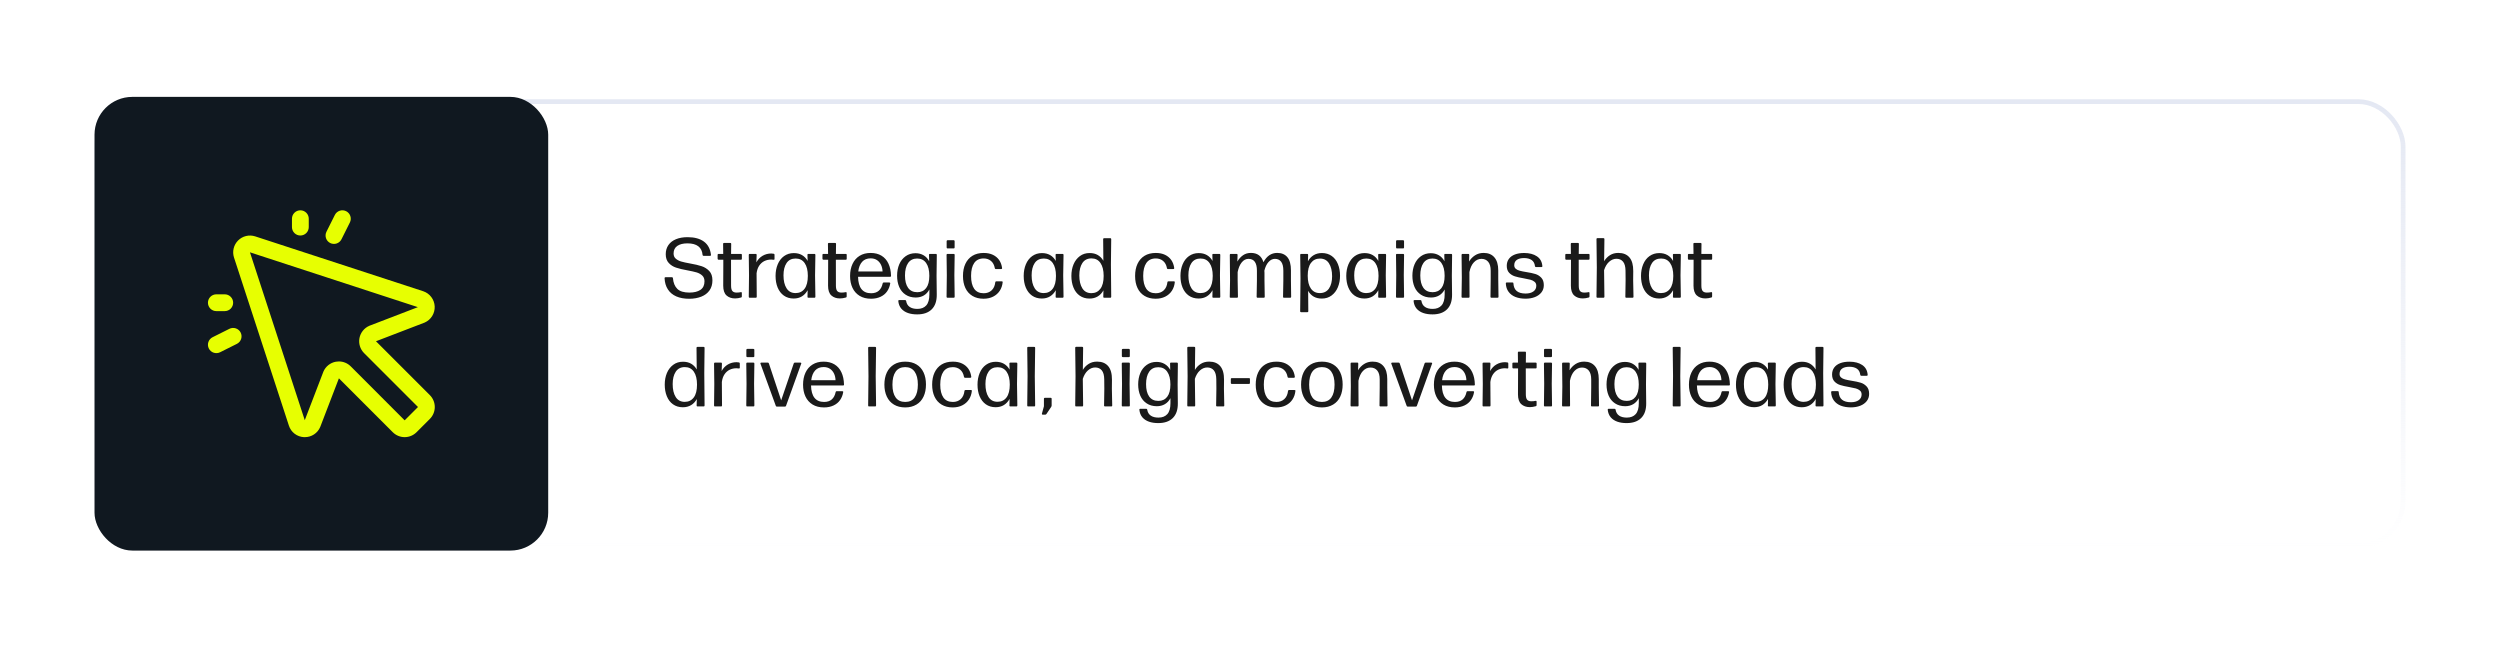
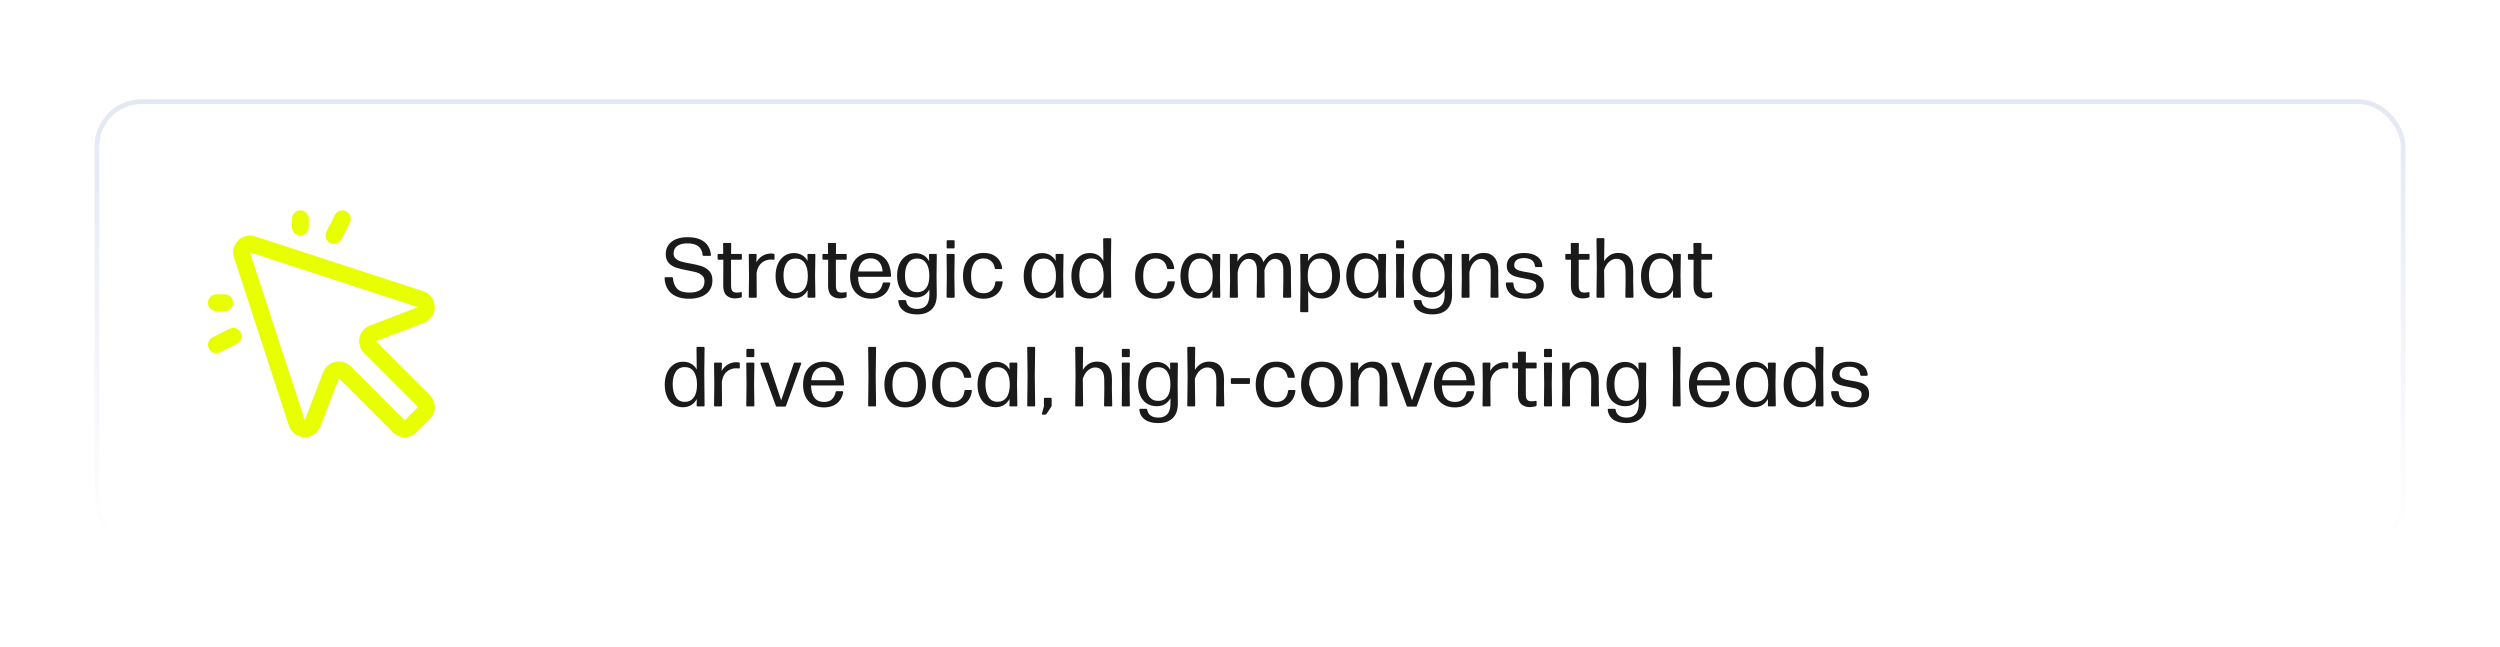
<svg xmlns="http://www.w3.org/2000/svg" width="529" height="137" viewBox="0 0 529 137" fill="none">
  <g filter="url(#filter0_d_22134_102)">
    <rect x="20" y="12" width="489" height="95" rx="10" fill="white" />
    <rect x="20.5" y="12.5" width="488" height="94" rx="9.5" stroke="url(#paint0_linear_22134_102)" />
-     <rect x="20" y="11.5" width="96" height="96" rx="8" fill="#101820" />
    <path d="M61.778 39.056V37.278C61.778 36.806 61.965 36.354 62.299 36.021C62.632 35.687 63.084 35.5 63.556 35.5C64.027 35.5 64.48 35.687 64.813 36.021C65.146 36.354 65.334 36.806 65.334 37.278V39.056C65.334 39.527 65.146 39.979 64.813 40.313C64.48 40.646 64.027 40.834 63.556 40.834C63.084 40.834 62.632 40.646 62.299 40.313C61.965 39.979 61.778 39.527 61.778 39.056ZM45.778 56.833H47.556C48.027 56.833 48.479 56.646 48.813 56.313C49.146 55.979 49.334 55.527 49.334 55.056C49.334 54.584 49.146 54.132 48.813 53.799C48.479 53.465 48.027 53.278 47.556 53.278H45.778C45.306 53.278 44.854 53.465 44.521 53.799C44.187 54.132 44 54.584 44 55.056C44 55.527 44.187 55.979 44.521 56.313C44.854 56.646 45.306 56.833 45.778 56.833ZM69.871 42.425C70.08 42.529 70.308 42.592 70.541 42.608C70.774 42.625 71.008 42.595 71.23 42.522C71.451 42.448 71.656 42.331 71.833 42.178C72.009 42.025 72.154 41.838 72.258 41.629L74.036 38.074C74.247 37.652 74.282 37.163 74.133 36.716C73.984 36.269 73.663 35.899 73.242 35.688C72.82 35.477 72.332 35.442 71.884 35.591C71.437 35.74 71.067 36.061 70.856 36.482L69.078 40.038C68.973 40.247 68.911 40.474 68.894 40.707C68.877 40.94 68.907 41.174 68.98 41.396C69.054 41.617 69.171 41.822 69.323 41.999C69.476 42.175 69.663 42.32 69.871 42.425ZM48.538 60.578L44.982 62.356C44.561 62.567 44.24 62.937 44.091 63.384C43.942 63.831 43.977 64.32 44.188 64.741C44.399 65.163 44.769 65.484 45.216 65.632C45.664 65.781 46.152 65.747 46.574 65.536L50.129 63.758C50.338 63.653 50.524 63.509 50.677 63.332C50.83 63.156 50.947 62.951 51.02 62.73C51.094 62.508 51.124 62.274 51.107 62.041C51.09 61.808 51.028 61.581 50.923 61.372C50.819 61.163 50.675 60.977 50.498 60.824C50.322 60.671 50.117 60.555 49.895 60.481C49.674 60.407 49.44 60.378 49.207 60.394C48.974 60.411 48.747 60.473 48.538 60.578ZM90.958 74.611C91.289 74.941 91.55 75.333 91.729 75.765C91.908 76.196 92 76.659 92 77.126C92 77.593 91.908 78.055 91.729 78.486C91.55 78.918 91.289 79.31 90.958 79.64L88.141 82.458C87.81 82.788 87.418 83.05 86.987 83.229C86.555 83.407 86.093 83.499 85.626 83.499C85.159 83.499 84.697 83.407 84.265 83.229C83.834 83.05 83.442 82.788 83.112 82.458L71.712 71.056L67.778 81.298C67.778 81.32 67.76 81.344 67.749 81.369C67.477 82.003 67.025 82.543 66.448 82.922C65.871 83.301 65.195 83.502 64.505 83.5H64.329C63.609 83.469 62.916 83.219 62.343 82.781C61.771 82.344 61.346 81.742 61.127 81.055L49.511 45.482C49.312 44.86 49.288 44.195 49.441 43.56C49.595 42.925 49.921 42.345 50.383 41.883C50.845 41.421 51.425 41.095 52.06 40.941C52.695 40.788 53.36 40.812 53.982 41.011L89.556 52.627C90.236 52.854 90.831 53.282 91.264 53.854C91.696 54.425 91.946 55.114 91.98 55.831C92.014 56.547 91.83 57.256 91.454 57.866C91.077 58.476 90.525 58.958 89.869 59.249L89.798 59.278L79.556 63.209L90.958 74.611ZM88.445 77.124L77.043 65.722C76.632 65.313 76.328 64.809 76.157 64.255C75.986 63.701 75.953 63.113 76.061 62.543C76.169 61.974 76.415 61.439 76.777 60.986C77.139 60.533 77.606 60.175 78.138 59.944L78.209 59.913L88.421 55.993L52.889 44.389L64.489 79.913L68.412 69.691C68.412 69.667 68.429 69.642 68.44 69.618C68.671 69.086 69.029 68.619 69.482 68.258C69.934 67.896 70.469 67.65 71.038 67.542C71.258 67.501 71.481 67.481 71.705 67.48C72.647 67.481 73.55 67.856 74.216 68.522L85.625 79.944L88.445 77.124Z" fill="#E7FF01" />
-     <path d="M145.836 54.22C144.775 54.22 143.864 54.053 143.103 53.719C142.341 53.385 141.749 52.893 141.327 52.242C140.899 51.586 140.665 50.795 140.624 49.869V49.852C140.624 49.723 140.686 49.658 140.809 49.658H142.188C142.312 49.658 142.379 49.723 142.391 49.852C142.479 50.853 142.792 51.615 143.331 52.137C143.864 52.652 144.714 52.91 145.88 52.91C146.864 52.91 147.644 52.717 148.218 52.33C148.786 51.943 149.07 51.34 149.07 50.52C149.07 50.004 148.909 49.597 148.587 49.298C148.259 48.999 147.86 48.779 147.392 48.639C146.976 48.516 146.319 48.369 145.423 48.199C144.474 48.029 143.683 47.839 143.05 47.628C142.446 47.429 141.934 47.103 141.512 46.652C141.084 46.195 140.87 45.574 140.87 44.789C140.87 44.045 141.061 43.398 141.441 42.847C141.816 42.308 142.355 41.895 143.059 41.607C143.75 41.326 144.559 41.185 145.484 41.185C146.943 41.185 148.098 41.496 148.947 42.117C149.803 42.744 150.301 43.682 150.441 44.93V44.965C150.441 45.082 150.38 45.141 150.257 45.141H148.886C148.757 45.141 148.684 45.076 148.666 44.947C148.525 43.312 147.453 42.495 145.449 42.495C144.553 42.495 143.844 42.674 143.322 43.031C142.795 43.395 142.531 43.931 142.531 44.64C142.531 45.102 142.684 45.466 142.988 45.73C143.311 46.005 143.691 46.207 144.131 46.336C144.617 46.477 145.244 46.614 146.012 46.749C147.014 46.925 147.834 47.118 148.473 47.329C149.1 47.54 149.636 47.88 150.081 48.349C150.526 48.817 150.749 49.477 150.749 50.326C150.749 51.164 150.541 51.876 150.125 52.462C149.709 53.042 149.132 53.478 148.394 53.772C147.632 54.07 146.779 54.22 145.836 54.22ZM153.729 53.517C153.266 53.095 153.034 52.406 153.034 51.451L153.052 47.048V45.958H152.05C151.991 45.958 151.941 45.938 151.9 45.897C151.865 45.861 151.848 45.815 151.848 45.756V44.93C151.848 44.865 151.865 44.815 151.9 44.78C151.936 44.745 151.985 44.727 152.05 44.727H153.034L153.008 42.609C153.008 42.475 153.075 42.407 153.21 42.407H154.52C154.654 42.407 154.722 42.475 154.722 42.609L154.695 44.727H156.778C156.843 44.727 156.893 44.745 156.928 44.78C156.963 44.815 156.98 44.865 156.98 44.93V45.756C156.98 45.891 156.913 45.958 156.778 45.958H154.687V47.022L154.695 51.416C154.695 51.973 154.786 52.359 154.968 52.576C155.155 52.799 155.451 52.91 155.855 52.91C156.184 52.91 156.482 52.881 156.752 52.822C156.764 52.816 156.79 52.813 156.831 52.813C156.925 52.813 156.972 52.869 156.972 52.98V53.727C156.972 53.851 156.925 53.924 156.831 53.947C156.368 54.082 155.94 54.149 155.548 54.149C154.804 54.149 154.197 53.938 153.729 53.517ZM158.624 54C158.501 54 158.439 53.933 158.439 53.798L158.492 49.263L158.439 44.93C158.439 44.795 158.501 44.727 158.624 44.727H159.916C160.045 44.727 160.109 44.798 160.109 44.938L160.048 46.512C160.37 45.914 160.81 45.451 161.366 45.123C161.917 44.801 162.529 44.64 163.203 44.64C163.402 44.64 163.575 44.657 163.722 44.692C163.78 44.704 163.821 44.727 163.845 44.763C163.874 44.81 163.889 44.859 163.889 44.912V45.782C163.889 45.923 163.821 45.984 163.687 45.967C163.552 45.938 163.385 45.923 163.186 45.923C162.658 45.923 162.178 46.028 161.744 46.239C161.311 46.45 160.947 46.773 160.654 47.206C160.367 47.628 160.18 48.167 160.092 48.823L160.127 53.798C160.127 53.933 160.062 54 159.934 54H158.624ZM172.467 49.263L172.537 53.798C172.537 53.933 172.473 54 172.344 54H171.061C170.996 54 170.946 53.982 170.911 53.947C170.87 53.906 170.855 53.856 170.867 53.798L170.894 52.409C170.583 52.972 170.182 53.405 169.689 53.71C169.191 54.015 168.608 54.167 167.94 54.167C167.138 54.167 166.443 53.959 165.857 53.543C165.289 53.139 164.853 52.57 164.548 51.838C164.255 51.129 164.108 50.312 164.108 49.386C164.108 48.483 164.261 47.666 164.565 46.934C164.876 46.19 165.321 45.609 165.901 45.193C166.499 44.766 167.188 44.552 167.967 44.552C168.629 44.552 169.206 44.692 169.698 44.974C170.196 45.261 170.595 45.674 170.894 46.213L170.858 44.938C170.853 44.868 170.867 44.815 170.902 44.78C170.938 44.745 170.987 44.727 171.052 44.727H172.344C172.473 44.727 172.537 44.795 172.537 44.93L172.467 49.263ZM168.345 53.016C169.159 53.016 169.795 52.708 170.252 52.093C170.709 51.477 170.938 50.572 170.938 49.377C170.938 48.211 170.712 47.306 170.261 46.661C169.815 46.023 169.183 45.703 168.362 45.703C167.507 45.703 166.865 46.023 166.438 46.661C166.004 47.306 165.787 48.173 165.787 49.263C165.787 50.411 166.004 51.325 166.438 52.005C166.865 52.679 167.501 53.016 168.345 53.016ZM175.912 53.517C175.449 53.095 175.218 52.406 175.218 51.451L175.235 47.048V45.958H174.233C174.175 45.958 174.125 45.938 174.084 45.897C174.049 45.861 174.031 45.815 174.031 45.756V44.93C174.031 44.865 174.049 44.815 174.084 44.78C174.119 44.745 174.169 44.727 174.233 44.727H175.218L175.191 42.609C175.191 42.475 175.259 42.407 175.394 42.407H176.703C176.838 42.407 176.905 42.475 176.905 42.609L176.879 44.727H178.962C179.026 44.727 179.076 44.745 179.111 44.78C179.146 44.815 179.164 44.865 179.164 44.93V45.756C179.164 45.891 179.097 45.958 178.962 45.958H176.87V47.022L176.879 51.416C176.879 51.973 176.97 52.359 177.151 52.576C177.339 52.799 177.635 52.91 178.039 52.91C178.367 52.91 178.666 52.881 178.936 52.822C178.947 52.816 178.974 52.813 179.015 52.813C179.108 52.813 179.155 52.869 179.155 52.98V53.727C179.155 53.851 179.108 53.924 179.015 53.947C178.552 54.082 178.124 54.149 177.731 54.149C176.987 54.149 176.381 53.938 175.912 53.517ZM181.563 49.57C181.616 51.891 182.539 53.051 184.332 53.051C185.006 53.051 185.545 52.875 185.949 52.523C186.359 52.166 186.635 51.645 186.775 50.959C186.799 50.836 186.872 50.774 186.995 50.774H188.182C188.234 50.774 188.284 50.792 188.331 50.827C188.366 50.856 188.381 50.9 188.375 50.959C188.27 51.603 188.047 52.169 187.707 52.655C187.367 53.148 186.907 53.528 186.327 53.798C185.741 54.073 185.07 54.211 184.314 54.211C183.365 54.211 182.56 54.009 181.897 53.605C181.229 53.194 180.726 52.629 180.386 51.908C180.046 51.188 179.876 50.35 179.876 49.395C179.876 48.434 180.049 47.584 180.395 46.846C180.74 46.107 181.238 45.536 181.889 45.132C182.539 44.727 183.315 44.525 184.218 44.525C185.114 44.525 185.879 44.716 186.512 45.097C187.156 45.483 187.648 46.04 187.988 46.767C188.334 47.499 188.519 48.366 188.542 49.368C188.542 49.503 188.475 49.57 188.34 49.57H181.563ZM182.434 46.389C181.988 46.881 181.713 47.566 181.607 48.445H186.749C186.731 47.924 186.623 47.455 186.424 47.039C186.219 46.617 185.935 46.283 185.571 46.037C185.202 45.791 184.754 45.668 184.227 45.668C183.471 45.668 182.873 45.908 182.434 46.389ZM193.771 53.956C192.945 53.956 192.23 53.757 191.627 53.358C191.023 52.96 190.572 52.415 190.273 51.724C189.975 51.026 189.825 50.235 189.825 49.351C189.825 48.454 189.978 47.645 190.282 46.925C190.581 46.216 191.032 45.645 191.636 45.211C192.228 44.789 192.922 44.578 193.719 44.578C194.363 44.578 194.935 44.725 195.433 45.018C195.931 45.31 196.323 45.73 196.61 46.274L196.575 44.938C196.569 44.868 196.584 44.815 196.619 44.78C196.654 44.745 196.704 44.727 196.769 44.727H198.034C198.163 44.727 198.228 44.795 198.228 44.93L198.175 49.333L198.219 53.341C198.23 54.694 197.879 55.728 197.164 56.443C196.443 57.164 195.418 57.524 194.088 57.524C193.361 57.53 192.708 57.434 192.128 57.234C191.542 57.029 191.07 56.719 190.713 56.303C190.355 55.881 190.145 55.351 190.08 54.712C190.068 54.571 190.136 54.501 190.282 54.501H191.53C191.653 54.501 191.724 54.562 191.741 54.685C191.829 55.248 192.081 55.67 192.497 55.951C192.901 56.227 193.44 56.364 194.114 56.364C194.929 56.364 195.556 56.118 195.995 55.626C196.435 55.134 196.654 54.366 196.654 53.323V52.251C196.361 52.808 195.972 53.23 195.485 53.517C194.987 53.81 194.416 53.956 193.771 53.956ZM195.969 51.961C196.42 51.375 196.646 50.508 196.646 49.359C196.646 48.193 196.42 47.291 195.969 46.652C195.523 46.02 194.891 45.703 194.07 45.703C193.232 45.703 192.594 46.023 192.154 46.661C191.715 47.3 191.495 48.176 191.495 49.289C191.495 50.42 191.715 51.293 192.154 51.908C192.594 52.523 193.244 52.831 194.105 52.831C194.902 52.831 195.523 52.541 195.969 51.961ZM200.478 54C200.354 54 200.293 53.933 200.293 53.798L200.346 49.21L200.293 44.93C200.293 44.795 200.354 44.727 200.478 44.727H201.813C201.942 44.727 202.007 44.795 202.007 44.93L201.945 49.21L202.007 53.798C202.007 53.933 201.942 54 201.813 54H200.478ZM200.504 43.567C200.445 43.567 200.398 43.55 200.363 43.515C200.328 43.48 200.311 43.433 200.311 43.374V42.02C200.311 41.962 200.328 41.915 200.363 41.88C200.398 41.845 200.445 41.827 200.504 41.827H201.805C201.863 41.827 201.91 41.845 201.945 41.88C201.98 41.915 201.998 41.962 201.998 42.02V43.374C201.998 43.433 201.98 43.48 201.945 43.515C201.91 43.55 201.863 43.567 201.805 43.567H200.504ZM208.106 54.211C207.198 54.211 206.416 54.012 205.76 53.613C205.104 53.215 204.608 52.658 204.274 51.943C203.935 51.223 203.765 50.373 203.765 49.395C203.765 48.404 203.935 47.549 204.274 46.828C204.62 46.09 205.118 45.522 205.769 45.123C206.419 44.725 207.21 44.525 208.142 44.525C208.897 44.525 209.551 44.657 210.102 44.921C210.652 45.185 211.095 45.557 211.429 46.037C211.757 46.518 211.962 47.08 212.044 47.725V47.76C212.044 47.877 211.979 47.935 211.851 47.935H210.708C210.591 47.935 210.523 47.874 210.506 47.751C210.383 47.077 210.11 46.565 209.688 46.213C209.267 45.861 208.751 45.685 208.142 45.685C207.251 45.691 206.586 46.011 206.146 46.644C205.701 47.282 205.479 48.196 205.479 49.386C205.479 50.575 205.701 51.486 206.146 52.119C206.586 52.74 207.254 53.051 208.15 53.051C208.824 53.051 209.381 52.849 209.82 52.444C210.26 52.04 210.521 51.463 210.603 50.713C210.62 50.59 210.69 50.528 210.813 50.528H211.974C212.044 50.528 212.094 50.543 212.123 50.572C212.158 50.602 212.173 50.645 212.167 50.704C212.097 51.395 211.892 52.002 211.552 52.523C211.206 53.051 210.74 53.464 210.154 53.763C209.568 54.062 208.886 54.211 208.106 54.211ZM224.973 49.263L225.043 53.798C225.043 53.933 224.979 54 224.85 54H223.566C223.502 54 223.452 53.982 223.417 53.947C223.376 53.906 223.361 53.856 223.373 53.798L223.399 52.409C223.089 52.972 222.688 53.405 222.195 53.71C221.697 54.015 221.114 54.167 220.446 54.167C219.644 54.167 218.949 53.959 218.363 53.543C217.795 53.139 217.358 52.57 217.054 51.838C216.761 51.129 216.614 50.312 216.614 49.386C216.614 48.483 216.767 47.666 217.071 46.934C217.382 46.19 217.827 45.609 218.407 45.193C219.005 44.766 219.693 44.552 220.473 44.552C221.135 44.552 221.712 44.692 222.204 44.974C222.702 45.261 223.101 45.674 223.399 46.213L223.364 44.938C223.358 44.868 223.373 44.815 223.408 44.78C223.443 44.745 223.493 44.727 223.558 44.727H224.85C224.979 44.727 225.043 44.795 225.043 44.93L224.973 49.263ZM220.851 53.016C221.665 53.016 222.301 52.708 222.758 52.093C223.215 51.477 223.443 50.572 223.443 49.377C223.443 48.211 223.218 47.306 222.767 46.661C222.321 46.023 221.688 45.703 220.868 45.703C220.013 45.703 219.371 46.023 218.943 46.661C218.51 47.306 218.293 48.173 218.293 49.263C218.293 50.411 218.51 51.325 218.943 52.005C219.371 52.679 220.007 53.016 220.851 53.016ZM235.071 46.96L235.133 53.798C235.133 53.933 235.068 54 234.939 54H233.647C233.583 54 233.533 53.982 233.498 53.947C233.463 53.912 233.448 53.859 233.454 53.789L233.489 52.435C233.173 53.004 232.769 53.435 232.276 53.727C231.778 54.026 231.198 54.176 230.536 54.176C229.733 54.176 229.039 53.968 228.453 53.552C227.879 53.148 227.442 52.576 227.144 51.838C226.851 51.123 226.704 50.306 226.704 49.386C226.704 48.483 226.856 47.666 227.161 46.934C227.466 46.207 227.914 45.624 228.506 45.185C229.08 44.757 229.766 44.543 230.562 44.543C231.225 44.543 231.796 44.681 232.276 44.956C232.769 45.237 233.167 45.645 233.472 46.178L233.428 41.599C233.428 41.464 233.495 41.397 233.63 41.397H234.939C235.068 41.397 235.133 41.464 235.133 41.599L235.071 46.96ZM232.839 52.11C233.302 51.501 233.533 50.593 233.533 49.386C233.533 48.214 233.308 47.3 232.856 46.644C232.411 45.999 231.778 45.677 230.958 45.677C230.108 45.677 229.467 46.002 229.033 46.652C228.6 47.309 228.383 48.182 228.383 49.272C228.383 50.426 228.6 51.343 229.033 52.023C229.461 52.696 230.097 53.033 230.94 53.033C231.743 53.033 232.376 52.726 232.839 52.11ZM244.528 54.211C243.62 54.211 242.838 54.012 242.182 53.613C241.525 53.215 241.03 52.658 240.696 51.943C240.356 51.223 240.187 50.373 240.187 49.395C240.187 48.404 240.356 47.549 240.696 46.828C241.042 46.09 241.54 45.522 242.19 45.123C242.841 44.725 243.632 44.525 244.563 44.525C245.319 44.525 245.973 44.657 246.523 44.921C247.074 45.185 247.517 45.557 247.851 46.037C248.179 46.518 248.384 47.08 248.466 47.725V47.76C248.466 47.877 248.401 47.935 248.272 47.935H247.13C247.013 47.935 246.945 47.874 246.928 47.751C246.805 47.077 246.532 46.565 246.11 46.213C245.688 45.861 245.173 45.685 244.563 45.685C243.673 45.691 243.008 46.011 242.568 46.644C242.123 47.282 241.9 48.196 241.9 49.386C241.9 50.575 242.123 51.486 242.568 52.119C243.008 52.74 243.676 53.051 244.572 53.051C245.246 53.051 245.803 52.849 246.242 52.444C246.682 52.04 246.942 51.463 247.024 50.713C247.042 50.59 247.112 50.528 247.235 50.528H248.396C248.466 50.528 248.516 50.543 248.545 50.572C248.58 50.602 248.595 50.645 248.589 50.704C248.519 51.395 248.313 52.002 247.974 52.523C247.628 53.051 247.162 53.464 246.576 53.763C245.99 54.062 245.308 54.211 244.528 54.211ZM258.143 49.263L258.213 53.798C258.213 53.933 258.148 54 258.02 54H256.736C256.672 54 256.622 53.982 256.587 53.947C256.546 53.906 256.531 53.856 256.543 53.798L256.569 52.409C256.259 52.972 255.857 53.405 255.365 53.71C254.867 54.015 254.284 54.167 253.616 54.167C252.813 54.167 252.119 53.959 251.533 53.543C250.965 53.139 250.528 52.57 250.224 51.838C249.931 51.129 249.784 50.312 249.784 49.386C249.784 48.483 249.937 47.666 250.241 46.934C250.552 46.19 250.997 45.609 251.577 45.193C252.175 44.766 252.863 44.552 253.643 44.552C254.305 44.552 254.882 44.692 255.374 44.974C255.872 45.261 256.271 45.674 256.569 46.213L256.534 44.938C256.528 44.868 256.543 44.815 256.578 44.78C256.613 44.745 256.663 44.727 256.728 44.727H258.02C258.148 44.727 258.213 44.795 258.213 44.93L258.143 49.263ZM254.021 53.016C254.835 53.016 255.471 52.708 255.928 52.093C256.385 51.477 256.613 50.572 256.613 49.377C256.613 48.211 256.388 47.306 255.937 46.661C255.491 46.023 254.858 45.703 254.038 45.703C253.183 45.703 252.541 46.023 252.113 46.661C251.68 47.306 251.463 48.173 251.463 49.263C251.463 50.411 251.68 51.325 252.113 52.005C252.541 52.679 253.177 53.016 254.021 53.016ZM273.163 50.352L273.207 53.798C273.207 53.933 273.143 54 273.014 54H271.687C271.622 54 271.572 53.982 271.537 53.947C271.502 53.912 271.487 53.862 271.493 53.798L271.555 50.352V48.27C271.555 47.42 271.399 46.79 271.089 46.38C270.778 45.976 270.339 45.773 269.771 45.773C269.272 45.773 268.824 45.993 268.426 46.433C268.027 46.872 267.731 47.487 267.538 48.278C267.556 48.413 267.564 48.557 267.564 48.709V50.352L267.617 53.798V53.824C267.617 53.941 267.556 54 267.433 54H266.097C265.968 54 265.903 53.933 265.903 53.798L265.965 50.352V48.27C265.965 46.605 265.37 45.773 264.181 45.773C263.636 45.773 263.161 46.02 262.757 46.512C262.353 47.004 262.062 47.69 261.887 48.568V50.352L261.948 53.798C261.948 53.933 261.884 54 261.755 54H260.401C260.337 54 260.287 53.982 260.252 53.947C260.217 53.912 260.205 53.862 260.217 53.798L260.278 50.352L260.226 44.93C260.226 44.795 260.29 44.727 260.419 44.727H261.676C261.805 44.727 261.869 44.798 261.869 44.938L261.825 46.345C262.142 45.794 262.537 45.352 263.012 45.018C263.486 44.684 264.046 44.517 264.69 44.517C266.067 44.517 266.952 45.173 267.345 46.485C268.036 45.173 269.009 44.517 270.263 44.517C271.194 44.517 271.912 44.821 272.416 45.431C272.914 46.034 273.163 46.96 273.163 48.208V50.352ZM281.794 45.167C282.368 45.571 282.805 46.143 283.104 46.881C283.402 47.613 283.552 48.434 283.552 49.342C283.552 50.232 283.396 51.05 283.086 51.794C282.787 52.515 282.342 53.095 281.75 53.534C281.176 53.962 280.49 54.176 279.693 54.176C279.025 54.176 278.454 54.038 277.979 53.763C277.487 53.476 277.095 53.068 276.802 52.541L276.837 56.865C276.837 56.994 276.772 57.059 276.644 57.059H275.308C275.179 57.059 275.114 56.994 275.114 56.865L275.185 49.94L275.123 44.93C275.123 44.795 275.185 44.727 275.308 44.727H276.608C276.737 44.727 276.802 44.798 276.802 44.938L276.758 46.283C277.068 45.721 277.476 45.29 277.979 44.991C278.478 44.692 279.058 44.543 279.72 44.543C280.517 44.543 281.208 44.751 281.794 45.167ZM281.205 52.058C281.65 51.407 281.873 50.54 281.873 49.456C281.873 48.325 281.653 47.414 281.214 46.723C280.786 46.049 280.147 45.712 279.298 45.712C278.489 45.712 277.856 46.02 277.399 46.635C276.942 47.25 276.714 48.152 276.714 49.342C276.714 50.514 276.937 51.419 277.382 52.058C277.827 52.696 278.454 53.016 279.263 53.016C280.118 53.016 280.766 52.696 281.205 52.058ZM293.229 49.263L293.299 53.798C293.299 53.933 293.234 54 293.105 54H291.822C291.758 54 291.708 53.982 291.673 53.947C291.632 53.906 291.617 53.856 291.629 53.798L291.655 52.409C291.345 52.972 290.943 53.405 290.451 53.71C289.953 54.015 289.37 54.167 288.702 54.167C287.899 54.167 287.205 53.959 286.619 53.543C286.051 53.139 285.614 52.57 285.31 51.838C285.017 51.129 284.87 50.312 284.87 49.386C284.87 48.483 285.022 47.666 285.327 46.934C285.638 46.19 286.083 45.609 286.663 45.193C287.261 44.766 287.949 44.552 288.729 44.552C289.391 44.552 289.968 44.692 290.46 44.974C290.958 45.261 291.356 45.674 291.655 46.213L291.62 44.938C291.614 44.868 291.629 44.815 291.664 44.78C291.699 44.745 291.749 44.727 291.813 44.727H293.105C293.234 44.727 293.299 44.795 293.299 44.93L293.229 49.263ZM289.106 53.016C289.921 53.016 290.557 52.708 291.014 52.093C291.471 51.477 291.699 50.572 291.699 49.377C291.699 48.211 291.474 47.306 291.022 46.661C290.577 46.023 289.944 45.703 289.124 45.703C288.269 45.703 287.627 46.023 287.199 46.661C286.766 47.306 286.549 48.173 286.549 49.263C286.549 50.411 286.766 51.325 287.199 52.005C287.627 52.679 288.263 53.016 289.106 53.016ZM295.575 54C295.452 54 295.391 53.933 295.391 53.798L295.443 49.21L295.391 44.93C295.391 44.795 295.452 44.727 295.575 44.727H296.911C297.04 44.727 297.104 44.795 297.104 44.93L297.043 49.21L297.104 53.798C297.104 53.933 297.04 54 296.911 54H295.575ZM295.602 43.567C295.543 43.567 295.496 43.55 295.461 43.515C295.426 43.48 295.408 43.433 295.408 43.374V42.02C295.408 41.962 295.426 41.915 295.461 41.88C295.496 41.845 295.543 41.827 295.602 41.827H296.902C296.961 41.827 297.008 41.845 297.043 41.88C297.078 41.915 297.096 41.962 297.096 42.02V43.374C297.096 43.433 297.078 43.48 297.043 43.515C297.008 43.55 296.961 43.567 296.902 43.567H295.602ZM302.809 53.956C301.982 53.956 301.268 53.757 300.664 53.358C300.061 52.96 299.609 52.415 299.311 51.724C299.012 51.026 298.862 50.235 298.862 49.351C298.862 48.454 299.015 47.645 299.319 46.925C299.618 46.216 300.069 45.645 300.673 45.211C301.265 44.789 301.959 44.578 302.756 44.578C303.4 44.578 303.972 44.725 304.47 45.018C304.968 45.31 305.36 45.73 305.647 46.274L305.612 44.938C305.606 44.868 305.621 44.815 305.656 44.78C305.691 44.745 305.741 44.727 305.806 44.727H307.071C307.2 44.727 307.265 44.795 307.265 44.93L307.212 49.333L307.256 53.341C307.268 54.694 306.916 55.728 306.201 56.443C305.48 57.164 304.455 57.524 303.125 57.524C302.398 57.53 301.745 57.434 301.165 57.234C300.579 57.029 300.107 56.719 299.75 56.303C299.393 55.881 299.182 55.351 299.117 54.712C299.105 54.571 299.173 54.501 299.319 54.501H300.567C300.69 54.501 300.761 54.562 300.778 54.685C300.866 55.248 301.118 55.67 301.534 55.951C301.938 56.227 302.478 56.364 303.151 56.364C303.966 56.364 304.593 56.118 305.032 55.626C305.472 55.134 305.691 54.366 305.691 53.323V52.251C305.398 52.808 305.009 53.23 304.522 53.517C304.024 53.81 303.453 53.956 302.809 53.956ZM305.006 51.961C305.457 51.375 305.683 50.508 305.683 49.359C305.683 48.193 305.457 47.291 305.006 46.652C304.561 46.02 303.928 45.703 303.107 45.703C302.27 45.703 301.631 46.023 301.191 46.661C300.752 47.3 300.532 48.176 300.532 49.289C300.532 50.42 300.752 51.293 301.191 51.908C301.631 52.523 302.281 52.831 303.143 52.831C303.939 52.831 304.561 52.541 305.006 51.961ZM317.029 50.036L317.082 53.798C317.082 53.933 317.015 54 316.88 54H315.588C315.453 54 315.386 53.933 315.386 53.798L315.43 50.036V48.27C315.43 47.438 315.254 46.813 314.902 46.398C314.551 45.981 314.076 45.773 313.479 45.773C312.869 45.773 312.336 46.017 311.879 46.503C311.422 46.983 311.105 47.672 310.93 48.568V50.036L310.956 53.798C310.956 53.933 310.892 54 310.763 54H309.444C309.321 54 309.26 53.933 309.26 53.798L309.321 49.781L309.269 44.93C309.269 44.795 309.333 44.727 309.462 44.727H310.701C310.83 44.727 310.895 44.798 310.895 44.938L310.851 46.345C311.161 45.817 311.58 45.381 312.107 45.035C312.641 44.69 313.25 44.517 313.936 44.517C314.914 44.517 315.673 44.83 316.212 45.457C316.757 46.09 317.029 47.007 317.029 48.208V50.036ZM320.677 53.842C320.073 53.607 319.587 53.244 319.218 52.752C318.86 52.272 318.664 51.677 318.629 50.968C318.629 50.833 318.693 50.766 318.822 50.766H320.035C320.17 50.766 320.237 50.833 320.237 50.968C320.284 51.7 320.519 52.239 320.94 52.585C321.368 52.937 321.995 53.112 322.821 53.112C323.507 53.112 324.055 52.966 324.465 52.673C324.875 52.38 325.08 51.978 325.08 51.469C325.08 51.117 324.963 50.842 324.729 50.643C324.488 50.438 324.198 50.288 323.858 50.194C323.53 50.106 323.053 50.007 322.426 49.895C321.641 49.761 321.017 49.62 320.554 49.474C320.073 49.321 319.669 49.072 319.341 48.727C319.001 48.369 318.831 47.874 318.831 47.241C318.831 46.667 318.983 46.175 319.288 45.765C319.587 45.36 320.015 45.053 320.571 44.842C321.11 44.637 321.755 44.534 322.505 44.534C323.612 44.534 324.515 44.769 325.212 45.237C325.909 45.706 326.293 46.398 326.363 47.312V47.329C326.363 47.394 326.346 47.44 326.311 47.47C326.27 47.499 326.223 47.514 326.17 47.514H325.01C324.887 47.514 324.816 47.449 324.799 47.32C324.734 46.74 324.503 46.31 324.104 46.028C323.7 45.747 323.161 45.606 322.487 45.606C321.837 45.606 321.33 45.732 320.967 45.984C320.598 46.242 320.413 46.626 320.413 47.136C320.413 47.446 320.524 47.695 320.747 47.883C320.958 48.065 321.236 48.199 321.582 48.287C321.951 48.387 322.411 48.48 322.962 48.568C323.735 48.685 324.377 48.823 324.887 48.981C325.361 49.122 325.78 49.386 326.144 49.773C326.495 50.142 326.671 50.666 326.671 51.346C326.671 51.932 326.504 52.438 326.17 52.866C325.83 53.3 325.37 53.631 324.79 53.859C324.198 54.088 323.542 54.202 322.821 54.202C322.013 54.202 321.298 54.082 320.677 53.842ZM333.096 53.517C332.633 53.095 332.401 52.406 332.401 51.451L332.419 47.048V45.958H331.417C331.358 45.958 331.309 45.938 331.268 45.897C331.232 45.861 331.215 45.815 331.215 45.756V44.93C331.215 44.865 331.232 44.815 331.268 44.78C331.303 44.745 331.353 44.727 331.417 44.727H332.401L332.375 42.609C332.375 42.475 332.442 42.407 332.577 42.407H333.887C334.021 42.407 334.089 42.475 334.089 42.609L334.062 44.727H336.146C336.21 44.727 336.26 44.745 336.295 44.78C336.33 44.815 336.348 44.865 336.348 44.93V45.756C336.348 45.891 336.28 45.958 336.146 45.958H334.054V47.022L334.062 51.416C334.062 51.973 334.153 52.359 334.335 52.576C334.522 52.799 334.818 52.91 335.223 52.91C335.551 52.91 335.85 52.881 336.119 52.822C336.131 52.816 336.157 52.813 336.198 52.813C336.292 52.813 336.339 52.869 336.339 52.98V53.727C336.339 53.851 336.292 53.924 336.198 53.947C335.735 54.082 335.308 54.149 334.915 54.149C334.171 54.149 333.564 53.938 333.096 53.517ZM342.447 44.517C343.467 44.517 344.249 44.836 344.794 45.475C345.339 46.113 345.605 47.083 345.594 48.384L345.576 50.247L345.646 53.798C345.646 53.933 345.579 54 345.444 54H344.108C344.05 54 344.003 53.982 343.968 53.947C343.927 53.906 343.912 53.856 343.924 53.798L343.977 50.265L343.959 48.27C343.947 47.408 343.774 46.775 343.44 46.371C343.101 45.961 342.635 45.756 342.043 45.756C341.48 45.756 340.962 45.97 340.487 46.398C340.024 46.813 339.67 47.402 339.424 48.164L339.494 53.798C339.494 53.933 339.43 54 339.301 54H338C337.877 54 337.815 53.933 337.815 53.798L337.886 47.602L337.815 41.59C337.815 41.455 337.877 41.388 338 41.388H339.301C339.43 41.388 339.494 41.455 339.494 41.59L339.433 46.274C339.737 45.753 340.147 45.328 340.663 45C341.167 44.678 341.762 44.517 342.447 44.517ZM355.596 49.263L355.666 53.798C355.666 53.933 355.602 54 355.473 54H354.189C354.125 54 354.075 53.982 354.04 53.947C353.999 53.906 353.984 53.856 353.996 53.798L354.022 52.409C353.712 52.972 353.311 53.405 352.818 53.71C352.32 54.015 351.737 54.167 351.069 54.167C350.267 54.167 349.572 53.959 348.986 53.543C348.418 53.139 347.981 52.57 347.677 51.838C347.384 51.129 347.237 50.312 347.237 49.386C347.237 48.483 347.39 47.666 347.694 46.934C348.005 46.19 348.45 45.609 349.03 45.193C349.628 44.766 350.316 44.552 351.096 44.552C351.758 44.552 352.335 44.692 352.827 44.974C353.325 45.261 353.724 45.674 354.022 46.213L353.987 44.938C353.981 44.868 353.996 44.815 354.031 44.78C354.066 44.745 354.116 44.727 354.181 44.727H355.473C355.602 44.727 355.666 44.795 355.666 44.93L355.596 49.263ZM351.474 53.016C352.288 53.016 352.924 52.708 353.381 52.093C353.838 51.477 354.066 50.572 354.066 49.377C354.066 48.211 353.841 47.306 353.39 46.661C352.944 46.023 352.312 45.703 351.491 45.703C350.636 45.703 349.994 46.023 349.566 46.661C349.133 47.306 348.916 48.173 348.916 49.263C348.916 50.411 349.133 51.325 349.566 52.005C349.994 52.679 350.63 53.016 351.474 53.016ZM359.041 53.517C358.578 53.095 358.347 52.406 358.347 51.451L358.364 47.048V45.958H357.362C357.304 45.958 357.254 45.938 357.213 45.897C357.178 45.861 357.16 45.815 357.16 45.756V44.93C357.16 44.865 357.178 44.815 357.213 44.78C357.248 44.745 357.298 44.727 357.362 44.727H358.347L358.32 42.609C358.32 42.475 358.388 42.407 358.522 42.407H359.832C359.967 42.407 360.034 42.475 360.034 42.609L360.008 44.727H362.091C362.155 44.727 362.205 44.745 362.24 44.78C362.275 44.815 362.293 44.865 362.293 44.93V45.756C362.293 45.891 362.226 45.958 362.091 45.958H359.999V47.022L360.008 51.416C360.008 51.973 360.099 52.359 360.28 52.576C360.468 52.799 360.764 52.91 361.168 52.91C361.496 52.91 361.795 52.881 362.064 52.822C362.076 52.816 362.103 52.813 362.144 52.813C362.237 52.813 362.284 52.869 362.284 52.98V53.727C362.284 53.851 362.237 53.924 362.144 53.947C361.681 54.082 361.253 54.149 360.86 54.149C360.116 54.149 359.51 53.938 359.041 53.517ZM149.026 69.96L149.088 76.798C149.088 76.933 149.023 77 148.895 77H147.603C147.538 77 147.488 76.982 147.453 76.947C147.418 76.912 147.403 76.859 147.409 76.789L147.444 75.436C147.128 76.004 146.724 76.435 146.231 76.728C145.733 77.026 145.153 77.176 144.491 77.176C143.688 77.176 142.994 76.968 142.408 76.552C141.834 76.147 141.397 75.576 141.099 74.838C140.806 74.123 140.659 73.306 140.659 72.386C140.659 71.483 140.812 70.666 141.116 69.934C141.421 69.207 141.869 68.624 142.461 68.185C143.035 67.757 143.721 67.543 144.518 67.543C145.18 67.543 145.751 67.681 146.231 67.956C146.724 68.237 147.122 68.644 147.427 69.178L147.383 64.599C147.383 64.464 147.45 64.397 147.585 64.397H148.895C149.023 64.397 149.088 64.464 149.088 64.599L149.026 69.96ZM146.794 75.11C147.257 74.501 147.488 73.593 147.488 72.386C147.488 71.214 147.263 70.3 146.812 69.644C146.366 68.999 145.733 68.677 144.913 68.677C144.063 68.677 143.422 69.002 142.988 69.652C142.555 70.309 142.338 71.182 142.338 72.272C142.338 73.426 142.555 74.343 142.988 75.022C143.416 75.696 144.052 76.033 144.896 76.033C145.698 76.033 146.331 75.726 146.794 75.11ZM151.276 77C151.153 77 151.092 76.933 151.092 76.798L151.145 72.263L151.092 67.93C151.092 67.795 151.153 67.728 151.276 67.728H152.568C152.697 67.728 152.762 67.798 152.762 67.939L152.7 69.512C153.022 68.914 153.462 68.451 154.019 68.123C154.569 67.801 155.182 67.64 155.855 67.64C156.055 67.64 156.228 67.657 156.374 67.692C156.433 67.704 156.474 67.728 156.497 67.763C156.526 67.81 156.541 67.859 156.541 67.912V68.782C156.541 68.923 156.474 68.984 156.339 68.967C156.204 68.938 156.037 68.923 155.838 68.923C155.311 68.923 154.83 69.028 154.396 69.239C153.963 69.45 153.6 69.772 153.307 70.206C153.02 70.628 152.832 71.167 152.744 71.823L152.779 76.798C152.779 76.933 152.715 77 152.586 77H151.276ZM158.097 77C157.974 77 157.912 76.933 157.912 76.798L157.965 72.21L157.912 67.93C157.912 67.795 157.974 67.728 158.097 67.728H159.433C159.562 67.728 159.626 67.795 159.626 67.93L159.564 72.21L159.626 76.798C159.626 76.933 159.562 77 159.433 77H158.097ZM158.123 66.567C158.064 66.567 158.018 66.55 157.982 66.515C157.947 66.48 157.93 66.433 157.93 66.374V65.02C157.93 64.962 157.947 64.915 157.982 64.88C158.018 64.845 158.064 64.827 158.123 64.827H159.424C159.482 64.827 159.529 64.845 159.564 64.88C159.6 64.915 159.617 64.962 159.617 65.02V66.374C159.617 66.433 159.6 66.48 159.564 66.515C159.529 66.55 159.482 66.567 159.424 66.567H158.123ZM160.918 67.965C160.918 67.953 160.912 67.939 160.9 67.921C160.895 67.903 160.892 67.892 160.892 67.886C160.892 67.845 160.909 67.807 160.944 67.772C160.974 67.742 161.018 67.728 161.076 67.728H162.474C162.573 67.728 162.646 67.783 162.693 67.894L165.295 75.717L167.958 67.894C168.005 67.783 168.081 67.728 168.187 67.728H169.373C169.42 67.728 169.464 67.742 169.505 67.772C169.54 67.795 169.558 67.833 169.558 67.886L169.531 67.965L166.323 76.877C166.288 76.982 166.215 77.035 166.104 77.035H164.381C164.27 77.035 164.196 76.982 164.161 76.877L160.918 67.965ZM171.614 72.57C171.667 74.891 172.59 76.051 174.383 76.051C175.057 76.051 175.596 75.875 176 75.523C176.41 75.166 176.686 74.644 176.826 73.959C176.85 73.836 176.923 73.774 177.046 73.774H178.232C178.285 73.774 178.335 73.792 178.382 73.827C178.417 73.856 178.432 73.9 178.426 73.959C178.32 74.603 178.098 75.169 177.758 75.655C177.418 76.147 176.958 76.528 176.378 76.798C175.792 77.073 175.121 77.211 174.365 77.211C173.416 77.211 172.61 77.009 171.948 76.605C171.28 76.194 170.776 75.629 170.437 74.908C170.097 74.188 169.927 73.35 169.927 72.394C169.927 71.434 170.1 70.584 170.445 69.846C170.791 69.107 171.289 68.536 171.939 68.132C172.59 67.728 173.366 67.525 174.269 67.525C175.165 67.525 175.93 67.716 176.562 68.097C177.207 68.483 177.699 69.04 178.039 69.767C178.385 70.499 178.569 71.366 178.593 72.368C178.593 72.503 178.525 72.57 178.391 72.57H171.614ZM172.484 69.389C172.039 69.881 171.764 70.566 171.658 71.445H176.8C176.782 70.924 176.674 70.455 176.475 70.039C176.27 69.617 175.985 69.283 175.622 69.037C175.253 68.791 174.805 68.668 174.277 68.668C173.521 68.668 172.924 68.908 172.484 69.389ZM183.884 77C183.761 77 183.699 76.933 183.699 76.798L183.77 70.619L183.699 64.599C183.699 64.464 183.761 64.397 183.884 64.397H185.185C185.313 64.397 185.378 64.464 185.378 64.599L185.299 70.602L185.378 76.798C185.378 76.933 185.313 77 185.185 77H183.884ZM189.157 76.613C188.495 76.215 187.994 75.652 187.654 74.926C187.309 74.188 187.136 73.341 187.136 72.386C187.136 71.413 187.309 70.558 187.654 69.819C187.994 69.099 188.498 68.533 189.166 68.123C189.816 67.725 190.61 67.525 191.548 67.525C192.474 67.525 193.265 67.722 193.921 68.114C194.583 68.507 195.084 69.069 195.424 69.802C195.764 70.522 195.934 71.375 195.934 72.359C195.934 73.344 195.764 74.196 195.424 74.917C195.084 75.649 194.583 76.212 193.921 76.605C193.247 77.009 192.456 77.211 191.548 77.211C190.616 77.211 189.819 77.012 189.157 76.613ZM193.543 75.11C193.994 74.472 194.22 73.564 194.22 72.386C194.22 71.196 193.991 70.282 193.534 69.644C193.077 68.999 192.409 68.677 191.53 68.677C190.634 68.689 189.963 69.011 189.518 69.644C189.066 70.288 188.841 71.205 188.841 72.394C188.841 73.572 189.069 74.478 189.526 75.11C189.978 75.737 190.651 76.051 191.548 76.051C192.433 76.051 193.098 75.737 193.543 75.11ZM201.585 77.211C200.677 77.211 199.895 77.012 199.238 76.613C198.582 76.215 198.087 75.658 197.753 74.943C197.413 74.223 197.243 73.373 197.243 72.394C197.243 71.404 197.413 70.549 197.753 69.828C198.099 69.09 198.597 68.522 199.247 68.123C199.897 67.725 200.688 67.525 201.62 67.525C202.376 67.525 203.029 67.657 203.58 67.921C204.131 68.185 204.573 68.557 204.907 69.037C205.235 69.518 205.44 70.08 205.522 70.725V70.76C205.522 70.877 205.458 70.936 205.329 70.936H204.187C204.069 70.936 204.002 70.874 203.984 70.751C203.861 70.077 203.589 69.564 203.167 69.213C202.745 68.861 202.229 68.686 201.62 68.686C200.729 68.691 200.064 69.011 199.625 69.644C199.18 70.282 198.957 71.196 198.957 72.386C198.957 73.575 199.18 74.486 199.625 75.119C200.064 75.74 200.732 76.051 201.629 76.051C202.303 76.051 202.859 75.849 203.299 75.444C203.738 75.04 203.999 74.463 204.081 73.713C204.099 73.59 204.169 73.528 204.292 73.528H205.452C205.522 73.528 205.572 73.543 205.602 73.572C205.637 73.602 205.651 73.645 205.646 73.704C205.575 74.395 205.37 75.002 205.03 75.523C204.685 76.051 204.219 76.464 203.633 76.763C203.047 77.061 202.364 77.211 201.585 77.211ZM215.199 72.263L215.27 76.798C215.27 76.933 215.205 77 215.076 77H213.793C213.729 77 213.679 76.982 213.644 76.947C213.603 76.906 213.588 76.856 213.6 76.798L213.626 75.409C213.315 75.972 212.914 76.405 212.422 76.71C211.924 77.015 211.341 77.167 210.673 77.167C209.87 77.167 209.176 76.959 208.59 76.543C208.021 76.139 207.585 75.57 207.28 74.838C206.987 74.129 206.841 73.311 206.841 72.386C206.841 71.483 206.993 70.666 207.298 69.934C207.608 69.189 208.054 68.609 208.634 68.193C209.231 67.766 209.92 67.552 210.699 67.552C211.361 67.552 211.938 67.692 212.431 67.974C212.929 68.261 213.327 68.674 213.626 69.213L213.591 67.939C213.585 67.868 213.6 67.815 213.635 67.78C213.67 67.745 213.72 67.728 213.784 67.728H215.076C215.205 67.728 215.27 67.795 215.27 67.93L215.199 72.263ZM211.077 76.016C211.892 76.016 212.527 75.708 212.984 75.093C213.441 74.478 213.67 73.572 213.67 72.377C213.67 71.211 213.444 70.306 212.993 69.661C212.548 69.022 211.915 68.703 211.095 68.703C210.239 68.703 209.598 69.022 209.17 69.661C208.736 70.306 208.52 71.173 208.52 72.263C208.52 73.411 208.736 74.325 209.17 75.005C209.598 75.679 210.233 76.016 211.077 76.016ZM217.546 77C217.423 77 217.361 76.933 217.361 76.798L217.432 70.619L217.361 64.599C217.361 64.464 217.423 64.397 217.546 64.397H218.847C218.976 64.397 219.04 64.464 219.04 64.599L218.961 70.602L219.04 76.798C219.04 76.933 218.976 77 218.847 77H217.546ZM220.622 78.74C220.517 78.74 220.464 78.69 220.464 78.591C220.464 78.55 220.467 78.523 220.473 78.512L220.895 76.965V75.374C220.895 75.239 220.962 75.172 221.097 75.172H222.336C222.465 75.172 222.529 75.239 222.529 75.374V76.824C222.529 76.889 222.506 76.968 222.459 77.061L221.422 78.608C221.352 78.696 221.272 78.74 221.185 78.74H220.622ZM232.145 67.517C233.164 67.517 233.946 67.836 234.491 68.475C235.036 69.113 235.303 70.083 235.291 71.384L235.273 73.247L235.344 76.798C235.344 76.933 235.276 77 235.142 77H233.806C233.747 77 233.7 76.982 233.665 76.947C233.624 76.906 233.609 76.856 233.621 76.798L233.674 73.265L233.656 71.269C233.645 70.408 233.472 69.775 233.138 69.371C232.798 68.961 232.332 68.756 231.74 68.756C231.178 68.756 230.659 68.97 230.185 69.397C229.722 69.814 229.367 70.402 229.121 71.164L229.191 76.798C229.191 76.933 229.127 77 228.998 77H227.697C227.574 77 227.513 76.933 227.513 76.798L227.583 70.602L227.513 64.59C227.513 64.455 227.574 64.388 227.697 64.388H228.998C229.127 64.388 229.191 64.455 229.191 64.59L229.13 69.274C229.435 68.753 229.845 68.328 230.36 68C230.864 67.678 231.459 67.517 232.145 67.517ZM237.55 77C237.427 77 237.365 76.933 237.365 76.798L237.418 72.21L237.365 67.93C237.365 67.795 237.427 67.728 237.55 67.728H238.886C239.015 67.728 239.079 67.795 239.079 67.93L239.018 72.21L239.079 76.798C239.079 76.933 239.015 77 238.886 77H237.55ZM237.576 66.567C237.518 66.567 237.471 66.55 237.436 66.515C237.4 66.48 237.383 66.433 237.383 66.374V65.02C237.383 64.962 237.4 64.915 237.436 64.88C237.471 64.845 237.518 64.827 237.576 64.827H238.877C238.936 64.827 238.982 64.845 239.018 64.88C239.053 64.915 239.07 64.962 239.07 65.02V66.374C239.07 66.433 239.053 66.48 239.018 66.515C238.982 66.55 238.936 66.567 238.877 66.567H237.576ZM244.783 76.956C243.957 76.956 243.242 76.757 242.639 76.358C242.035 75.96 241.584 75.415 241.285 74.724C240.986 74.026 240.837 73.235 240.837 72.351C240.837 71.454 240.989 70.645 241.294 69.925C241.593 69.216 242.044 68.644 242.647 68.211C243.239 67.789 243.934 67.578 244.73 67.578C245.375 67.578 245.946 67.725 246.444 68.018C246.942 68.311 247.335 68.73 247.622 69.274L247.587 67.939C247.581 67.868 247.596 67.815 247.631 67.78C247.666 67.745 247.716 67.728 247.78 67.728H249.046C249.175 67.728 249.239 67.795 249.239 67.93L249.187 72.333L249.23 76.341C249.242 77.694 248.891 78.728 248.176 79.443C247.455 80.164 246.43 80.524 245.1 80.524C244.373 80.53 243.72 80.434 243.14 80.234C242.554 80.029 242.082 79.719 241.725 79.303C241.367 78.881 241.156 78.351 241.092 77.712C241.08 77.571 241.147 77.501 241.294 77.501H242.542C242.665 77.501 242.735 77.562 242.753 77.686C242.841 78.248 243.093 78.67 243.509 78.951C243.913 79.227 244.452 79.364 245.126 79.364C245.94 79.364 246.567 79.118 247.007 78.626C247.446 78.134 247.666 77.366 247.666 76.323V75.251C247.373 75.808 246.983 76.23 246.497 76.517C245.999 76.81 245.428 76.956 244.783 76.956ZM246.98 74.961C247.432 74.375 247.657 73.508 247.657 72.359C247.657 71.193 247.432 70.291 246.98 69.652C246.535 69.019 245.902 68.703 245.082 68.703C244.244 68.703 243.605 69.022 243.166 69.661C242.727 70.3 242.507 71.176 242.507 72.289C242.507 73.42 242.727 74.293 243.166 74.908C243.605 75.523 244.256 75.831 245.117 75.831C245.914 75.831 246.535 75.541 246.98 74.961ZM255.857 67.517C256.877 67.517 257.659 67.836 258.204 68.475C258.749 69.113 259.016 70.083 259.004 71.384L258.986 73.247L259.057 76.798C259.057 76.933 258.989 77 258.854 77H257.519C257.46 77 257.413 76.982 257.378 76.947C257.337 76.906 257.322 76.856 257.334 76.798L257.387 73.265L257.369 71.269C257.357 70.408 257.185 69.775 256.851 69.371C256.511 68.961 256.045 68.756 255.453 68.756C254.891 68.756 254.372 68.97 253.897 69.397C253.435 69.814 253.08 70.402 252.834 71.164L252.904 76.798C252.904 76.933 252.84 77 252.711 77H251.41C251.287 77 251.226 76.933 251.226 76.798L251.296 70.602L251.226 64.59C251.226 64.455 251.287 64.388 251.41 64.388H252.711C252.84 64.388 252.904 64.455 252.904 64.59L252.843 69.274C253.147 68.753 253.558 68.328 254.073 68C254.577 67.678 255.172 67.517 255.857 67.517ZM260.647 72.236C260.583 72.236 260.533 72.219 260.498 72.184C260.463 72.148 260.445 72.102 260.445 72.043V71.208C260.445 71.073 260.513 71.006 260.647 71.006H264.286C264.351 71.006 264.4 71.023 264.436 71.059C264.471 71.094 264.488 71.144 264.488 71.208V72.043C264.488 72.172 264.421 72.236 264.286 72.236H260.647ZM270.052 77.211C269.144 77.211 268.361 77.012 267.705 76.613C267.049 76.215 266.554 75.658 266.22 74.943C265.88 74.223 265.71 73.373 265.71 72.394C265.71 71.404 265.88 70.549 266.22 69.828C266.565 69.09 267.063 68.522 267.714 68.123C268.364 67.725 269.155 67.525 270.087 67.525C270.843 67.525 271.496 67.657 272.047 67.921C272.598 68.185 273.04 68.557 273.374 69.037C273.702 69.518 273.907 70.08 273.989 70.725V70.76C273.989 70.877 273.925 70.936 273.796 70.936H272.653C272.536 70.936 272.469 70.874 272.451 70.751C272.328 70.077 272.056 69.564 271.634 69.213C271.212 68.861 270.696 68.686 270.087 68.686C269.196 68.691 268.531 69.011 268.092 69.644C267.646 70.282 267.424 71.196 267.424 72.386C267.424 73.575 267.646 74.486 268.092 75.119C268.531 75.74 269.199 76.051 270.096 76.051C270.77 76.051 271.326 75.849 271.766 75.444C272.205 75.04 272.466 74.463 272.548 73.713C272.565 73.59 272.636 73.528 272.759 73.528H273.919C273.989 73.528 274.039 73.543 274.068 73.572C274.104 73.602 274.118 73.645 274.112 73.704C274.042 74.395 273.837 75.002 273.497 75.523C273.151 76.051 272.686 76.464 272.1 76.763C271.514 77.061 270.831 77.211 270.052 77.211ZM277.329 76.613C276.667 76.215 276.166 75.652 275.826 74.926C275.48 74.188 275.308 73.341 275.308 72.386C275.308 71.413 275.48 70.558 275.826 69.819C276.166 69.099 276.67 68.533 277.338 68.123C277.988 67.725 278.782 67.525 279.72 67.525C280.646 67.525 281.437 67.722 282.093 68.114C282.755 68.507 283.256 69.069 283.596 69.802C283.936 70.522 284.105 71.375 284.105 72.359C284.105 73.344 283.936 74.196 283.596 74.917C283.256 75.649 282.755 76.212 282.093 76.605C281.419 77.009 280.628 77.211 279.72 77.211C278.788 77.211 277.991 77.012 277.329 76.613ZM281.715 75.11C282.166 74.472 282.392 73.564 282.392 72.386C282.392 71.196 282.163 70.282 281.706 69.644C281.249 68.999 280.581 68.677 279.702 68.677C278.806 68.689 278.135 69.011 277.689 69.644C277.238 70.288 277.013 71.205 277.013 72.394C277.013 73.572 277.241 74.478 277.698 75.11C278.149 75.737 278.823 76.051 279.72 76.051C280.604 76.051 281.27 75.737 281.715 75.11ZM293.545 73.036L293.598 76.798C293.598 76.933 293.53 77 293.396 77H292.104C291.969 77 291.901 76.933 291.901 76.798L291.945 73.036V71.269C291.945 70.438 291.77 69.814 291.418 69.397C291.066 68.981 290.592 68.773 289.994 68.773C289.385 68.773 288.852 69.017 288.395 69.503C287.938 69.983 287.621 70.672 287.445 71.568V73.036L287.472 76.798C287.472 76.933 287.407 77 287.278 77H285.96C285.837 77 285.775 76.933 285.775 76.798L285.837 72.781L285.784 67.93C285.784 67.795 285.849 67.728 285.978 67.728H287.217C287.346 67.728 287.41 67.798 287.41 67.939L287.366 69.345C287.677 68.817 288.096 68.381 288.623 68.035C289.156 67.689 289.766 67.517 290.451 67.517C291.43 67.517 292.188 67.83 292.728 68.457C293.272 69.09 293.545 70.007 293.545 71.208V73.036ZM294.406 67.965C294.406 67.953 294.4 67.939 294.389 67.921C294.383 67.903 294.38 67.892 294.38 67.886C294.38 67.845 294.397 67.807 294.433 67.772C294.462 67.742 294.506 67.728 294.564 67.728H295.962C296.062 67.728 296.135 67.783 296.182 67.894L298.783 75.717L301.446 67.894C301.493 67.783 301.569 67.728 301.675 67.728H302.861C302.908 67.728 302.952 67.742 302.993 67.772C303.028 67.795 303.046 67.833 303.046 67.886L303.02 67.965L299.812 76.877C299.776 76.982 299.703 77.035 299.592 77.035H297.869C297.758 77.035 297.685 76.982 297.649 76.877L294.406 67.965ZM305.103 72.57C305.155 74.891 306.078 76.051 307.871 76.051C308.545 76.051 309.084 75.875 309.488 75.523C309.898 75.166 310.174 74.644 310.314 73.959C310.338 73.836 310.411 73.774 310.534 73.774H311.721C311.773 73.774 311.823 73.792 311.87 73.827C311.905 73.856 311.92 73.9 311.914 73.959C311.809 74.603 311.586 75.169 311.246 75.655C310.906 76.147 310.446 76.528 309.866 76.798C309.28 77.073 308.609 77.211 307.854 77.211C306.904 77.211 306.099 77.009 305.437 76.605C304.769 76.194 304.265 75.629 303.925 74.908C303.585 74.188 303.415 73.35 303.415 72.394C303.415 71.434 303.588 70.584 303.934 69.846C304.279 69.107 304.777 68.536 305.428 68.132C306.078 67.728 306.854 67.525 307.757 67.525C308.653 67.525 309.418 67.716 310.051 68.097C310.695 68.483 311.188 69.04 311.527 69.767C311.873 70.499 312.058 71.366 312.081 72.368C312.081 72.503 312.014 72.57 311.879 72.57H305.103ZM305.973 69.389C305.527 69.881 305.252 70.566 305.146 71.445H310.288C310.271 70.924 310.162 70.455 309.963 70.039C309.758 69.617 309.474 69.283 309.11 69.037C308.741 68.791 308.293 68.668 307.766 68.668C307.01 68.668 306.412 68.908 305.973 69.389ZM313.892 77C313.769 77 313.707 76.933 313.707 76.798L313.76 72.263L313.707 67.93C313.707 67.795 313.769 67.728 313.892 67.728H315.184C315.312 67.728 315.377 67.798 315.377 67.939L315.315 69.512C315.638 68.914 316.077 68.451 316.634 68.123C317.185 67.801 317.797 67.64 318.471 67.64C318.67 67.64 318.843 67.657 318.989 67.692C319.048 67.704 319.089 67.728 319.112 67.763C319.142 67.81 319.156 67.859 319.156 67.912V68.782C319.156 68.923 319.089 68.984 318.954 68.967C318.819 68.938 318.652 68.923 318.453 68.923C317.926 68.923 317.445 69.028 317.012 69.239C316.578 69.45 316.215 69.772 315.922 70.206C315.635 70.628 315.447 71.167 315.359 71.823L315.395 76.798C315.395 76.933 315.33 77 315.201 77H313.892ZM321.898 76.517C321.436 76.095 321.204 75.406 321.204 74.451L321.222 70.048V68.958H320.22C320.161 68.958 320.111 68.938 320.07 68.897C320.035 68.861 320.018 68.814 320.018 68.756V67.93C320.018 67.865 320.035 67.815 320.07 67.78C320.105 67.745 320.155 67.728 320.22 67.728H321.204L321.178 65.609C321.178 65.475 321.245 65.407 321.38 65.407H322.689C322.824 65.407 322.892 65.475 322.892 65.609L322.865 67.728H324.948C325.013 67.728 325.062 67.745 325.098 67.78C325.133 67.815 325.15 67.865 325.15 67.93V68.756C325.15 68.891 325.083 68.958 324.948 68.958H322.856V70.022L322.865 74.416C322.865 74.973 322.956 75.359 323.138 75.576C323.325 75.799 323.621 75.91 324.025 75.91C324.354 75.91 324.652 75.881 324.922 75.822C324.934 75.816 324.96 75.814 325.001 75.814C325.095 75.814 325.142 75.869 325.142 75.981V76.728C325.142 76.851 325.095 76.924 325.001 76.947C324.538 77.082 324.11 77.149 323.718 77.149C322.974 77.149 322.367 76.939 321.898 76.517ZM326.882 77C326.759 77 326.697 76.933 326.697 76.798L326.75 72.21L326.697 67.93C326.697 67.795 326.759 67.728 326.882 67.728H328.218C328.347 67.728 328.411 67.795 328.411 67.93L328.35 72.21L328.411 76.798C328.411 76.933 328.347 77 328.218 77H326.882ZM326.908 66.567C326.85 66.567 326.803 66.55 326.768 66.515C326.732 66.48 326.715 66.433 326.715 66.374V65.02C326.715 64.962 326.732 64.915 326.768 64.88C326.803 64.845 326.85 64.827 326.908 64.827H328.209C328.268 64.827 328.314 64.845 328.35 64.88C328.385 64.915 328.402 64.962 328.402 65.02V66.374C328.402 66.433 328.385 66.48 328.35 66.515C328.314 66.55 328.268 66.567 328.209 66.567H326.908ZM338.299 73.036L338.352 76.798C338.352 76.933 338.284 77 338.149 77H336.857C336.723 77 336.655 76.933 336.655 76.798L336.699 73.036V71.269C336.699 70.438 336.523 69.814 336.172 69.397C335.82 68.981 335.346 68.773 334.748 68.773C334.139 68.773 333.605 69.017 333.148 69.503C332.691 69.983 332.375 70.672 332.199 71.568V73.036L332.226 76.798C332.226 76.933 332.161 77 332.032 77H330.714C330.591 77 330.529 76.933 330.529 76.798L330.591 72.781L330.538 67.93C330.538 67.795 330.603 67.728 330.731 67.728H331.971C332.1 67.728 332.164 67.798 332.164 67.939L332.12 69.345C332.431 68.817 332.85 68.381 333.377 68.035C333.91 67.689 334.52 67.517 335.205 67.517C336.184 67.517 336.942 67.83 337.481 68.457C338.026 69.09 338.299 70.007 338.299 71.208V73.036ZM343.889 76.956C343.062 76.956 342.348 76.757 341.744 76.358C341.141 75.96 340.689 75.415 340.391 74.724C340.092 74.026 339.942 73.235 339.942 72.351C339.942 71.454 340.095 70.645 340.399 69.925C340.698 69.216 341.149 68.644 341.753 68.211C342.345 67.789 343.039 67.578 343.836 67.578C344.48 67.578 345.052 67.725 345.55 68.018C346.048 68.311 346.44 68.73 346.728 69.274L346.692 67.939C346.687 67.868 346.701 67.815 346.736 67.78C346.771 67.745 346.821 67.728 346.886 67.728H348.151C348.28 67.728 348.345 67.795 348.345 67.93L348.292 72.333L348.336 76.341C348.348 77.694 347.996 78.728 347.281 79.443C346.561 80.164 345.535 80.524 344.205 80.524C343.479 80.53 342.825 80.434 342.245 80.234C341.659 80.029 341.188 79.719 340.83 79.303C340.473 78.881 340.262 78.351 340.197 77.712C340.186 77.571 340.253 77.501 340.399 77.501H341.647C341.771 77.501 341.841 77.562 341.858 77.686C341.946 78.248 342.198 78.67 342.614 78.951C343.019 79.227 343.558 79.364 344.231 79.364C345.046 79.364 345.673 79.118 346.112 78.626C346.552 78.134 346.771 77.366 346.771 76.323V75.251C346.479 75.808 346.089 76.23 345.603 76.517C345.104 76.81 344.533 76.956 343.889 76.956ZM346.086 74.961C346.537 74.375 346.763 73.508 346.763 72.359C346.763 71.193 346.537 70.291 346.086 69.652C345.641 69.019 345.008 68.703 344.188 68.703C343.35 68.703 342.711 69.022 342.271 69.661C341.832 70.3 341.612 71.176 341.612 72.289C341.612 73.42 341.832 74.293 342.271 74.908C342.711 75.523 343.361 75.831 344.223 75.831C345.02 75.831 345.641 75.541 346.086 74.961ZM354.128 77C354.005 77 353.943 76.933 353.943 76.798L354.014 70.619L353.943 64.599C353.943 64.464 354.005 64.397 354.128 64.397H355.429C355.558 64.397 355.622 64.464 355.622 64.599L355.543 70.602L355.622 76.798C355.622 76.933 355.558 77 355.429 77H354.128ZM359.067 72.57C359.12 74.891 360.043 76.051 361.836 76.051C362.51 76.051 363.049 75.875 363.453 75.523C363.863 75.166 364.139 74.644 364.279 73.959C364.303 73.836 364.376 73.774 364.499 73.774H365.686C365.738 73.774 365.788 73.792 365.835 73.827C365.87 73.856 365.885 73.9 365.879 73.959C365.773 74.603 365.551 75.169 365.211 75.655C364.871 76.147 364.411 76.528 363.831 76.798C363.245 77.073 362.574 77.211 361.818 77.211C360.869 77.211 360.063 77.009 359.401 76.605C358.733 76.194 358.229 75.629 357.89 74.908C357.55 74.188 357.38 73.35 357.38 72.394C357.38 71.434 357.553 70.584 357.898 69.846C358.244 69.107 358.742 68.536 359.393 68.132C360.043 67.728 360.819 67.525 361.722 67.525C362.618 67.525 363.383 67.716 364.016 68.097C364.66 68.483 365.152 69.04 365.492 69.767C365.838 70.499 366.022 71.366 366.046 72.368C366.046 72.503 365.979 72.57 365.844 72.57H359.067ZM359.938 69.389C359.492 69.881 359.217 70.566 359.111 71.445H364.253C364.235 70.924 364.127 70.455 363.928 70.039C363.723 69.617 363.438 69.283 363.075 69.037C362.706 68.791 362.258 68.668 361.73 68.668C360.975 68.668 360.377 68.908 359.938 69.389ZM375.688 72.263L375.758 76.798C375.758 76.933 375.693 77 375.564 77H374.281C374.217 77 374.167 76.982 374.132 76.947C374.091 76.906 374.076 76.856 374.088 76.798L374.114 75.409C373.804 75.972 373.402 76.405 372.91 76.71C372.412 77.015 371.829 77.167 371.161 77.167C370.358 77.167 369.664 76.959 369.078 76.543C368.51 76.139 368.073 75.57 367.769 74.838C367.476 74.129 367.329 73.311 367.329 72.386C367.329 71.483 367.481 70.666 367.786 69.934C368.097 69.189 368.542 68.609 369.122 68.193C369.72 67.766 370.408 67.552 371.188 67.552C371.85 67.552 372.427 67.692 372.919 67.974C373.417 68.261 373.815 68.674 374.114 69.213L374.079 67.939C374.073 67.868 374.088 67.815 374.123 67.78C374.158 67.745 374.208 67.728 374.272 67.728H375.564C375.693 67.728 375.758 67.795 375.758 67.93L375.688 72.263ZM371.565 76.016C372.38 76.016 373.016 75.708 373.473 75.093C373.93 74.478 374.158 73.572 374.158 72.377C374.158 71.211 373.933 70.306 373.481 69.661C373.036 69.022 372.403 68.703 371.583 68.703C370.728 68.703 370.086 69.022 369.658 69.661C369.225 70.306 369.008 71.173 369.008 72.263C369.008 73.411 369.225 74.325 369.658 75.005C370.086 75.679 370.722 76.016 371.565 76.016ZM385.786 69.96L385.848 76.798C385.848 76.933 385.783 77 385.654 77H384.362C384.298 77 384.248 76.982 384.213 76.947C384.178 76.912 384.163 76.859 384.169 76.789L384.204 75.436C383.888 76.004 383.483 76.435 382.991 76.728C382.493 77.026 381.913 77.176 381.251 77.176C380.448 77.176 379.754 76.968 379.168 76.552C378.594 76.147 378.157 75.576 377.858 74.838C377.565 74.123 377.419 73.306 377.419 72.386C377.419 71.483 377.571 70.666 377.876 69.934C378.181 69.207 378.629 68.624 379.221 68.185C379.795 67.757 380.48 67.543 381.277 67.543C381.939 67.543 382.511 67.681 382.991 67.956C383.483 68.237 383.882 68.644 384.187 69.178L384.143 64.599C384.143 64.464 384.21 64.397 384.345 64.397H385.654C385.783 64.397 385.848 64.464 385.848 64.599L385.786 69.96ZM383.554 75.11C384.017 74.501 384.248 73.593 384.248 72.386C384.248 71.214 384.022 70.3 383.571 69.644C383.126 68.999 382.493 68.677 381.673 68.677C380.823 68.677 380.182 69.002 379.748 69.652C379.314 70.309 379.098 71.182 379.098 72.272C379.098 73.426 379.314 74.343 379.748 75.022C380.176 75.696 380.812 76.033 381.655 76.033C382.458 76.033 383.091 75.726 383.554 75.11ZM389.513 76.842C388.909 76.607 388.423 76.244 388.054 75.752C387.696 75.272 387.5 74.677 387.465 73.968C387.465 73.833 387.529 73.766 387.658 73.766H388.871C389.006 73.766 389.073 73.833 389.073 73.968C389.12 74.7 389.354 75.239 389.776 75.585C390.204 75.936 390.831 76.112 391.657 76.112C392.343 76.112 392.891 75.966 393.301 75.673C393.711 75.38 393.916 74.978 393.916 74.469C393.916 74.117 393.799 73.842 393.564 73.643C393.324 73.438 393.034 73.288 392.694 73.194C392.366 73.106 391.889 73.007 391.262 72.895C390.477 72.761 389.853 72.62 389.39 72.474C388.909 72.321 388.505 72.072 388.177 71.727C387.837 71.369 387.667 70.874 387.667 70.241C387.667 69.667 387.819 69.175 388.124 68.765C388.423 68.36 388.851 68.053 389.407 67.842C389.946 67.637 390.591 67.534 391.341 67.534C392.448 67.534 393.351 67.769 394.048 68.237C394.745 68.706 395.129 69.397 395.199 70.311V70.329C395.199 70.394 395.182 70.44 395.146 70.47C395.105 70.499 395.059 70.514 395.006 70.514H393.846C393.723 70.514 393.652 70.449 393.635 70.32C393.57 69.74 393.339 69.31 392.94 69.028C392.536 68.747 391.997 68.606 391.323 68.606C390.673 68.606 390.166 68.732 389.803 68.984C389.434 69.242 389.249 69.626 389.249 70.136C389.249 70.446 389.36 70.695 389.583 70.883C389.794 71.064 390.072 71.199 390.418 71.287C390.787 71.387 391.247 71.481 391.798 71.568C392.571 71.686 393.213 71.823 393.723 71.981C394.197 72.122 394.616 72.386 394.979 72.772C395.331 73.142 395.507 73.666 395.507 74.346C395.507 74.932 395.34 75.439 395.006 75.866C394.666 76.3 394.206 76.631 393.626 76.859C393.034 77.088 392.378 77.202 391.657 77.202C390.849 77.202 390.134 77.082 389.513 76.842Z" fill="#1A1A1A" />
+     <path d="M145.836 54.22C144.775 54.22 143.864 54.053 143.103 53.719C142.341 53.385 141.749 52.893 141.327 52.242C140.899 51.586 140.665 50.795 140.624 49.869V49.852C140.624 49.723 140.686 49.658 140.809 49.658H142.188C142.312 49.658 142.379 49.723 142.391 49.852C142.479 50.853 142.792 51.615 143.331 52.137C143.864 52.652 144.714 52.91 145.88 52.91C146.864 52.91 147.644 52.717 148.218 52.33C148.786 51.943 149.07 51.34 149.07 50.52C149.07 50.004 148.909 49.597 148.587 49.298C148.259 48.999 147.86 48.779 147.392 48.639C146.976 48.516 146.319 48.369 145.423 48.199C144.474 48.029 143.683 47.839 143.05 47.628C142.446 47.429 141.934 47.103 141.512 46.652C141.084 46.195 140.87 45.574 140.87 44.789C140.87 44.045 141.061 43.398 141.441 42.847C141.816 42.308 142.355 41.895 143.059 41.607C143.75 41.326 144.559 41.185 145.484 41.185C146.943 41.185 148.098 41.496 148.947 42.117C149.803 42.744 150.301 43.682 150.441 44.93V44.965C150.441 45.082 150.38 45.141 150.257 45.141H148.886C148.757 45.141 148.684 45.076 148.666 44.947C148.525 43.312 147.453 42.495 145.449 42.495C144.553 42.495 143.844 42.674 143.322 43.031C142.795 43.395 142.531 43.931 142.531 44.64C142.531 45.102 142.684 45.466 142.988 45.73C143.311 46.005 143.691 46.207 144.131 46.336C144.617 46.477 145.244 46.614 146.012 46.749C147.014 46.925 147.834 47.118 148.473 47.329C149.1 47.54 149.636 47.88 150.081 48.349C150.526 48.817 150.749 49.477 150.749 50.326C150.749 51.164 150.541 51.876 150.125 52.462C149.709 53.042 149.132 53.478 148.394 53.772C147.632 54.07 146.779 54.22 145.836 54.22ZM153.729 53.517C153.266 53.095 153.034 52.406 153.034 51.451L153.052 47.048V45.958H152.05C151.991 45.958 151.941 45.938 151.9 45.897C151.865 45.861 151.848 45.815 151.848 45.756V44.93C151.848 44.865 151.865 44.815 151.9 44.78C151.936 44.745 151.985 44.727 152.05 44.727H153.034L153.008 42.609C153.008 42.475 153.075 42.407 153.21 42.407H154.52C154.654 42.407 154.722 42.475 154.722 42.609L154.695 44.727H156.778C156.843 44.727 156.893 44.745 156.928 44.78C156.963 44.815 156.98 44.865 156.98 44.93V45.756C156.98 45.891 156.913 45.958 156.778 45.958H154.687V47.022L154.695 51.416C154.695 51.973 154.786 52.359 154.968 52.576C155.155 52.799 155.451 52.91 155.855 52.91C156.184 52.91 156.482 52.881 156.752 52.822C156.764 52.816 156.79 52.813 156.831 52.813C156.925 52.813 156.972 52.869 156.972 52.98V53.727C156.972 53.851 156.925 53.924 156.831 53.947C156.368 54.082 155.94 54.149 155.548 54.149C154.804 54.149 154.197 53.938 153.729 53.517ZM158.624 54C158.501 54 158.439 53.933 158.439 53.798L158.492 49.263L158.439 44.93C158.439 44.795 158.501 44.727 158.624 44.727H159.916C160.045 44.727 160.109 44.798 160.109 44.938L160.048 46.512C160.37 45.914 160.81 45.451 161.366 45.123C161.917 44.801 162.529 44.64 163.203 44.64C163.402 44.64 163.575 44.657 163.722 44.692C163.78 44.704 163.821 44.727 163.845 44.763C163.874 44.81 163.889 44.859 163.889 44.912V45.782C163.889 45.923 163.821 45.984 163.687 45.967C163.552 45.938 163.385 45.923 163.186 45.923C162.658 45.923 162.178 46.028 161.744 46.239C161.311 46.45 160.947 46.773 160.654 47.206C160.367 47.628 160.18 48.167 160.092 48.823L160.127 53.798C160.127 53.933 160.062 54 159.934 54H158.624ZM172.467 49.263L172.537 53.798C172.537 53.933 172.473 54 172.344 54H171.061C170.996 54 170.946 53.982 170.911 53.947C170.87 53.906 170.855 53.856 170.867 53.798L170.894 52.409C170.583 52.972 170.182 53.405 169.689 53.71C169.191 54.015 168.608 54.167 167.94 54.167C167.138 54.167 166.443 53.959 165.857 53.543C165.289 53.139 164.853 52.57 164.548 51.838C164.255 51.129 164.108 50.312 164.108 49.386C164.108 48.483 164.261 47.666 164.565 46.934C164.876 46.19 165.321 45.609 165.901 45.193C166.499 44.766 167.188 44.552 167.967 44.552C168.629 44.552 169.206 44.692 169.698 44.974C170.196 45.261 170.595 45.674 170.894 46.213L170.858 44.938C170.853 44.868 170.867 44.815 170.902 44.78C170.938 44.745 170.987 44.727 171.052 44.727H172.344C172.473 44.727 172.537 44.795 172.537 44.93L172.467 49.263ZM168.345 53.016C169.159 53.016 169.795 52.708 170.252 52.093C170.709 51.477 170.938 50.572 170.938 49.377C170.938 48.211 170.712 47.306 170.261 46.661C169.815 46.023 169.183 45.703 168.362 45.703C167.507 45.703 166.865 46.023 166.438 46.661C166.004 47.306 165.787 48.173 165.787 49.263C165.787 50.411 166.004 51.325 166.438 52.005C166.865 52.679 167.501 53.016 168.345 53.016ZM175.912 53.517C175.449 53.095 175.218 52.406 175.218 51.451L175.235 47.048V45.958H174.233C174.175 45.958 174.125 45.938 174.084 45.897C174.049 45.861 174.031 45.815 174.031 45.756V44.93C174.031 44.865 174.049 44.815 174.084 44.78C174.119 44.745 174.169 44.727 174.233 44.727H175.218L175.191 42.609C175.191 42.475 175.259 42.407 175.394 42.407H176.703C176.838 42.407 176.905 42.475 176.905 42.609L176.879 44.727H178.962C179.026 44.727 179.076 44.745 179.111 44.78C179.146 44.815 179.164 44.865 179.164 44.93V45.756C179.164 45.891 179.097 45.958 178.962 45.958H176.87V47.022L176.879 51.416C176.879 51.973 176.97 52.359 177.151 52.576C177.339 52.799 177.635 52.91 178.039 52.91C178.367 52.91 178.666 52.881 178.936 52.822C178.947 52.816 178.974 52.813 179.015 52.813C179.108 52.813 179.155 52.869 179.155 52.98V53.727C179.155 53.851 179.108 53.924 179.015 53.947C178.552 54.082 178.124 54.149 177.731 54.149C176.987 54.149 176.381 53.938 175.912 53.517ZM181.563 49.57C181.616 51.891 182.539 53.051 184.332 53.051C185.006 53.051 185.545 52.875 185.949 52.523C186.359 52.166 186.635 51.645 186.775 50.959C186.799 50.836 186.872 50.774 186.995 50.774H188.182C188.234 50.774 188.284 50.792 188.331 50.827C188.366 50.856 188.381 50.9 188.375 50.959C188.27 51.603 188.047 52.169 187.707 52.655C187.367 53.148 186.907 53.528 186.327 53.798C185.741 54.073 185.07 54.211 184.314 54.211C183.365 54.211 182.56 54.009 181.897 53.605C181.229 53.194 180.726 52.629 180.386 51.908C180.046 51.188 179.876 50.35 179.876 49.395C179.876 48.434 180.049 47.584 180.395 46.846C180.74 46.107 181.238 45.536 181.889 45.132C182.539 44.727 183.315 44.525 184.218 44.525C185.114 44.525 185.879 44.716 186.512 45.097C187.156 45.483 187.648 46.04 187.988 46.767C188.334 47.499 188.519 48.366 188.542 49.368C188.542 49.503 188.475 49.57 188.34 49.57H181.563ZM182.434 46.389C181.988 46.881 181.713 47.566 181.607 48.445H186.749C186.731 47.924 186.623 47.455 186.424 47.039C186.219 46.617 185.935 46.283 185.571 46.037C185.202 45.791 184.754 45.668 184.227 45.668C183.471 45.668 182.873 45.908 182.434 46.389ZM193.771 53.956C192.945 53.956 192.23 53.757 191.627 53.358C191.023 52.96 190.572 52.415 190.273 51.724C189.975 51.026 189.825 50.235 189.825 49.351C189.825 48.454 189.978 47.645 190.282 46.925C190.581 46.216 191.032 45.645 191.636 45.211C192.228 44.789 192.922 44.578 193.719 44.578C194.363 44.578 194.935 44.725 195.433 45.018C195.931 45.31 196.323 45.73 196.61 46.274L196.575 44.938C196.569 44.868 196.584 44.815 196.619 44.78C196.654 44.745 196.704 44.727 196.769 44.727H198.034C198.163 44.727 198.228 44.795 198.228 44.93L198.175 49.333L198.219 53.341C198.23 54.694 197.879 55.728 197.164 56.443C196.443 57.164 195.418 57.524 194.088 57.524C193.361 57.53 192.708 57.434 192.128 57.234C191.542 57.029 191.07 56.719 190.713 56.303C190.355 55.881 190.145 55.351 190.08 54.712C190.068 54.571 190.136 54.501 190.282 54.501H191.53C191.653 54.501 191.724 54.562 191.741 54.685C191.829 55.248 192.081 55.67 192.497 55.951C192.901 56.227 193.44 56.364 194.114 56.364C194.929 56.364 195.556 56.118 195.995 55.626C196.435 55.134 196.654 54.366 196.654 53.323V52.251C196.361 52.808 195.972 53.23 195.485 53.517C194.987 53.81 194.416 53.956 193.771 53.956ZM195.969 51.961C196.42 51.375 196.646 50.508 196.646 49.359C196.646 48.193 196.42 47.291 195.969 46.652C195.523 46.02 194.891 45.703 194.07 45.703C193.232 45.703 192.594 46.023 192.154 46.661C191.715 47.3 191.495 48.176 191.495 49.289C191.495 50.42 191.715 51.293 192.154 51.908C192.594 52.523 193.244 52.831 194.105 52.831C194.902 52.831 195.523 52.541 195.969 51.961ZM200.478 54C200.354 54 200.293 53.933 200.293 53.798L200.346 49.21L200.293 44.93C200.293 44.795 200.354 44.727 200.478 44.727H201.813C201.942 44.727 202.007 44.795 202.007 44.93L201.945 49.21L202.007 53.798C202.007 53.933 201.942 54 201.813 54H200.478ZM200.504 43.567C200.445 43.567 200.398 43.55 200.363 43.515C200.328 43.48 200.311 43.433 200.311 43.374V42.02C200.311 41.962 200.328 41.915 200.363 41.88C200.398 41.845 200.445 41.827 200.504 41.827H201.805C201.863 41.827 201.91 41.845 201.945 41.88C201.98 41.915 201.998 41.962 201.998 42.02V43.374C201.998 43.433 201.98 43.48 201.945 43.515C201.91 43.55 201.863 43.567 201.805 43.567H200.504ZM208.106 54.211C207.198 54.211 206.416 54.012 205.76 53.613C205.104 53.215 204.608 52.658 204.274 51.943C203.935 51.223 203.765 50.373 203.765 49.395C203.765 48.404 203.935 47.549 204.274 46.828C204.62 46.09 205.118 45.522 205.769 45.123C206.419 44.725 207.21 44.525 208.142 44.525C208.897 44.525 209.551 44.657 210.102 44.921C210.652 45.185 211.095 45.557 211.429 46.037C211.757 46.518 211.962 47.08 212.044 47.725V47.76C212.044 47.877 211.979 47.935 211.851 47.935H210.708C210.591 47.935 210.523 47.874 210.506 47.751C210.383 47.077 210.11 46.565 209.688 46.213C209.267 45.861 208.751 45.685 208.142 45.685C207.251 45.691 206.586 46.011 206.146 46.644C205.701 47.282 205.479 48.196 205.479 49.386C205.479 50.575 205.701 51.486 206.146 52.119C206.586 52.74 207.254 53.051 208.15 53.051C208.824 53.051 209.381 52.849 209.82 52.444C210.26 52.04 210.521 51.463 210.603 50.713C210.62 50.59 210.69 50.528 210.813 50.528H211.974C212.044 50.528 212.094 50.543 212.123 50.572C212.158 50.602 212.173 50.645 212.167 50.704C212.097 51.395 211.892 52.002 211.552 52.523C211.206 53.051 210.74 53.464 210.154 53.763C209.568 54.062 208.886 54.211 208.106 54.211ZM224.973 49.263L225.043 53.798C225.043 53.933 224.979 54 224.85 54H223.566C223.502 54 223.452 53.982 223.417 53.947C223.376 53.906 223.361 53.856 223.373 53.798L223.399 52.409C223.089 52.972 222.688 53.405 222.195 53.71C221.697 54.015 221.114 54.167 220.446 54.167C219.644 54.167 218.949 53.959 218.363 53.543C217.795 53.139 217.358 52.57 217.054 51.838C216.761 51.129 216.614 50.312 216.614 49.386C216.614 48.483 216.767 47.666 217.071 46.934C217.382 46.19 217.827 45.609 218.407 45.193C219.005 44.766 219.693 44.552 220.473 44.552C221.135 44.552 221.712 44.692 222.204 44.974C222.702 45.261 223.101 45.674 223.399 46.213L223.364 44.938C223.358 44.868 223.373 44.815 223.408 44.78C223.443 44.745 223.493 44.727 223.558 44.727H224.85C224.979 44.727 225.043 44.795 225.043 44.93L224.973 49.263ZM220.851 53.016C221.665 53.016 222.301 52.708 222.758 52.093C223.215 51.477 223.443 50.572 223.443 49.377C223.443 48.211 223.218 47.306 222.767 46.661C222.321 46.023 221.688 45.703 220.868 45.703C220.013 45.703 219.371 46.023 218.943 46.661C218.51 47.306 218.293 48.173 218.293 49.263C218.293 50.411 218.51 51.325 218.943 52.005C219.371 52.679 220.007 53.016 220.851 53.016ZM235.071 46.96L235.133 53.798C235.133 53.933 235.068 54 234.939 54H233.647C233.583 54 233.533 53.982 233.498 53.947C233.463 53.912 233.448 53.859 233.454 53.789L233.489 52.435C233.173 53.004 232.769 53.435 232.276 53.727C231.778 54.026 231.198 54.176 230.536 54.176C229.733 54.176 229.039 53.968 228.453 53.552C227.879 53.148 227.442 52.576 227.144 51.838C226.851 51.123 226.704 50.306 226.704 49.386C226.704 48.483 226.856 47.666 227.161 46.934C227.466 46.207 227.914 45.624 228.506 45.185C229.08 44.757 229.766 44.543 230.562 44.543C231.225 44.543 231.796 44.681 232.276 44.956C232.769 45.237 233.167 45.645 233.472 46.178L233.428 41.599C233.428 41.464 233.495 41.397 233.63 41.397H234.939C235.068 41.397 235.133 41.464 235.133 41.599L235.071 46.96ZM232.839 52.11C233.302 51.501 233.533 50.593 233.533 49.386C233.533 48.214 233.308 47.3 232.856 46.644C232.411 45.999 231.778 45.677 230.958 45.677C230.108 45.677 229.467 46.002 229.033 46.652C228.6 47.309 228.383 48.182 228.383 49.272C228.383 50.426 228.6 51.343 229.033 52.023C229.461 52.696 230.097 53.033 230.94 53.033C231.743 53.033 232.376 52.726 232.839 52.11ZM244.528 54.211C243.62 54.211 242.838 54.012 242.182 53.613C241.525 53.215 241.03 52.658 240.696 51.943C240.356 51.223 240.187 50.373 240.187 49.395C240.187 48.404 240.356 47.549 240.696 46.828C241.042 46.09 241.54 45.522 242.19 45.123C242.841 44.725 243.632 44.525 244.563 44.525C245.319 44.525 245.973 44.657 246.523 44.921C247.074 45.185 247.517 45.557 247.851 46.037C248.179 46.518 248.384 47.08 248.466 47.725V47.76C248.466 47.877 248.401 47.935 248.272 47.935H247.13C247.013 47.935 246.945 47.874 246.928 47.751C246.805 47.077 246.532 46.565 246.11 46.213C245.688 45.861 245.173 45.685 244.563 45.685C243.673 45.691 243.008 46.011 242.568 46.644C242.123 47.282 241.9 48.196 241.9 49.386C241.9 50.575 242.123 51.486 242.568 52.119C243.008 52.74 243.676 53.051 244.572 53.051C245.246 53.051 245.803 52.849 246.242 52.444C246.682 52.04 246.942 51.463 247.024 50.713C247.042 50.59 247.112 50.528 247.235 50.528H248.396C248.466 50.528 248.516 50.543 248.545 50.572C248.58 50.602 248.595 50.645 248.589 50.704C248.519 51.395 248.313 52.002 247.974 52.523C247.628 53.051 247.162 53.464 246.576 53.763C245.99 54.062 245.308 54.211 244.528 54.211ZM258.143 49.263L258.213 53.798C258.213 53.933 258.148 54 258.02 54H256.736C256.672 54 256.622 53.982 256.587 53.947C256.546 53.906 256.531 53.856 256.543 53.798L256.569 52.409C256.259 52.972 255.857 53.405 255.365 53.71C254.867 54.015 254.284 54.167 253.616 54.167C252.813 54.167 252.119 53.959 251.533 53.543C250.965 53.139 250.528 52.57 250.224 51.838C249.931 51.129 249.784 50.312 249.784 49.386C249.784 48.483 249.937 47.666 250.241 46.934C250.552 46.19 250.997 45.609 251.577 45.193C252.175 44.766 252.863 44.552 253.643 44.552C254.305 44.552 254.882 44.692 255.374 44.974C255.872 45.261 256.271 45.674 256.569 46.213L256.534 44.938C256.528 44.868 256.543 44.815 256.578 44.78C256.613 44.745 256.663 44.727 256.728 44.727H258.02C258.148 44.727 258.213 44.795 258.213 44.93L258.143 49.263ZM254.021 53.016C254.835 53.016 255.471 52.708 255.928 52.093C256.385 51.477 256.613 50.572 256.613 49.377C256.613 48.211 256.388 47.306 255.937 46.661C255.491 46.023 254.858 45.703 254.038 45.703C253.183 45.703 252.541 46.023 252.113 46.661C251.68 47.306 251.463 48.173 251.463 49.263C251.463 50.411 251.68 51.325 252.113 52.005C252.541 52.679 253.177 53.016 254.021 53.016ZM273.163 50.352L273.207 53.798C273.207 53.933 273.143 54 273.014 54H271.687C271.622 54 271.572 53.982 271.537 53.947C271.502 53.912 271.487 53.862 271.493 53.798L271.555 50.352V48.27C271.555 47.42 271.399 46.79 271.089 46.38C270.778 45.976 270.339 45.773 269.771 45.773C269.272 45.773 268.824 45.993 268.426 46.433C268.027 46.872 267.731 47.487 267.538 48.278C267.556 48.413 267.564 48.557 267.564 48.709V50.352L267.617 53.798V53.824C267.617 53.941 267.556 54 267.433 54H266.097C265.968 54 265.903 53.933 265.903 53.798L265.965 50.352V48.27C265.965 46.605 265.37 45.773 264.181 45.773C263.636 45.773 263.161 46.02 262.757 46.512C262.353 47.004 262.062 47.69 261.887 48.568V50.352L261.948 53.798C261.948 53.933 261.884 54 261.755 54H260.401C260.337 54 260.287 53.982 260.252 53.947C260.217 53.912 260.205 53.862 260.217 53.798L260.278 50.352L260.226 44.93C260.226 44.795 260.29 44.727 260.419 44.727H261.676C261.805 44.727 261.869 44.798 261.869 44.938L261.825 46.345C262.142 45.794 262.537 45.352 263.012 45.018C263.486 44.684 264.046 44.517 264.69 44.517C266.067 44.517 266.952 45.173 267.345 46.485C268.036 45.173 269.009 44.517 270.263 44.517C271.194 44.517 271.912 44.821 272.416 45.431C272.914 46.034 273.163 46.96 273.163 48.208V50.352ZM281.794 45.167C282.368 45.571 282.805 46.143 283.104 46.881C283.402 47.613 283.552 48.434 283.552 49.342C283.552 50.232 283.396 51.05 283.086 51.794C282.787 52.515 282.342 53.095 281.75 53.534C281.176 53.962 280.49 54.176 279.693 54.176C279.025 54.176 278.454 54.038 277.979 53.763C277.487 53.476 277.095 53.068 276.802 52.541L276.837 56.865C276.837 56.994 276.772 57.059 276.644 57.059H275.308C275.179 57.059 275.114 56.994 275.114 56.865L275.185 49.94L275.123 44.93C275.123 44.795 275.185 44.727 275.308 44.727H276.608C276.737 44.727 276.802 44.798 276.802 44.938L276.758 46.283C277.068 45.721 277.476 45.29 277.979 44.991C278.478 44.692 279.058 44.543 279.72 44.543C280.517 44.543 281.208 44.751 281.794 45.167ZM281.205 52.058C281.65 51.407 281.873 50.54 281.873 49.456C281.873 48.325 281.653 47.414 281.214 46.723C280.786 46.049 280.147 45.712 279.298 45.712C278.489 45.712 277.856 46.02 277.399 46.635C276.942 47.25 276.714 48.152 276.714 49.342C276.714 50.514 276.937 51.419 277.382 52.058C277.827 52.696 278.454 53.016 279.263 53.016C280.118 53.016 280.766 52.696 281.205 52.058ZM293.229 49.263L293.299 53.798C293.299 53.933 293.234 54 293.105 54H291.822C291.758 54 291.708 53.982 291.673 53.947C291.632 53.906 291.617 53.856 291.629 53.798L291.655 52.409C291.345 52.972 290.943 53.405 290.451 53.71C289.953 54.015 289.37 54.167 288.702 54.167C287.899 54.167 287.205 53.959 286.619 53.543C286.051 53.139 285.614 52.57 285.31 51.838C285.017 51.129 284.87 50.312 284.87 49.386C284.87 48.483 285.022 47.666 285.327 46.934C285.638 46.19 286.083 45.609 286.663 45.193C287.261 44.766 287.949 44.552 288.729 44.552C289.391 44.552 289.968 44.692 290.46 44.974C290.958 45.261 291.356 45.674 291.655 46.213L291.62 44.938C291.614 44.868 291.629 44.815 291.664 44.78C291.699 44.745 291.749 44.727 291.813 44.727H293.105C293.234 44.727 293.299 44.795 293.299 44.93L293.229 49.263ZM289.106 53.016C289.921 53.016 290.557 52.708 291.014 52.093C291.471 51.477 291.699 50.572 291.699 49.377C291.699 48.211 291.474 47.306 291.022 46.661C290.577 46.023 289.944 45.703 289.124 45.703C288.269 45.703 287.627 46.023 287.199 46.661C286.766 47.306 286.549 48.173 286.549 49.263C286.549 50.411 286.766 51.325 287.199 52.005C287.627 52.679 288.263 53.016 289.106 53.016ZM295.575 54C295.452 54 295.391 53.933 295.391 53.798L295.443 49.21L295.391 44.93C295.391 44.795 295.452 44.727 295.575 44.727H296.911C297.04 44.727 297.104 44.795 297.104 44.93L297.043 49.21L297.104 53.798C297.104 53.933 297.04 54 296.911 54H295.575ZM295.602 43.567C295.543 43.567 295.496 43.55 295.461 43.515C295.426 43.48 295.408 43.433 295.408 43.374V42.02C295.408 41.962 295.426 41.915 295.461 41.88C295.496 41.845 295.543 41.827 295.602 41.827H296.902C296.961 41.827 297.008 41.845 297.043 41.88C297.078 41.915 297.096 41.962 297.096 42.02V43.374C297.096 43.433 297.078 43.48 297.043 43.515C297.008 43.55 296.961 43.567 296.902 43.567H295.602ZM302.809 53.956C301.982 53.956 301.268 53.757 300.664 53.358C300.061 52.96 299.609 52.415 299.311 51.724C299.012 51.026 298.862 50.235 298.862 49.351C298.862 48.454 299.015 47.645 299.319 46.925C299.618 46.216 300.069 45.645 300.673 45.211C301.265 44.789 301.959 44.578 302.756 44.578C303.4 44.578 303.972 44.725 304.47 45.018C304.968 45.31 305.36 45.73 305.647 46.274L305.612 44.938C305.606 44.868 305.621 44.815 305.656 44.78C305.691 44.745 305.741 44.727 305.806 44.727H307.071C307.2 44.727 307.265 44.795 307.265 44.93L307.212 49.333L307.256 53.341C307.268 54.694 306.916 55.728 306.201 56.443C305.48 57.164 304.455 57.524 303.125 57.524C302.398 57.53 301.745 57.434 301.165 57.234C300.579 57.029 300.107 56.719 299.75 56.303C299.393 55.881 299.182 55.351 299.117 54.712C299.105 54.571 299.173 54.501 299.319 54.501H300.567C300.69 54.501 300.761 54.562 300.778 54.685C300.866 55.248 301.118 55.67 301.534 55.951C301.938 56.227 302.478 56.364 303.151 56.364C303.966 56.364 304.593 56.118 305.032 55.626C305.472 55.134 305.691 54.366 305.691 53.323V52.251C305.398 52.808 305.009 53.23 304.522 53.517C304.024 53.81 303.453 53.956 302.809 53.956ZM305.006 51.961C305.457 51.375 305.683 50.508 305.683 49.359C305.683 48.193 305.457 47.291 305.006 46.652C304.561 46.02 303.928 45.703 303.107 45.703C302.27 45.703 301.631 46.023 301.191 46.661C300.752 47.3 300.532 48.176 300.532 49.289C300.532 50.42 300.752 51.293 301.191 51.908C301.631 52.523 302.281 52.831 303.143 52.831C303.939 52.831 304.561 52.541 305.006 51.961ZM317.029 50.036L317.082 53.798C317.082 53.933 317.015 54 316.88 54H315.588C315.453 54 315.386 53.933 315.386 53.798L315.43 50.036V48.27C315.43 47.438 315.254 46.813 314.902 46.398C314.551 45.981 314.076 45.773 313.479 45.773C312.869 45.773 312.336 46.017 311.879 46.503C311.422 46.983 311.105 47.672 310.93 48.568V50.036L310.956 53.798C310.956 53.933 310.892 54 310.763 54H309.444C309.321 54 309.26 53.933 309.26 53.798L309.321 49.781L309.269 44.93C309.269 44.795 309.333 44.727 309.462 44.727H310.701C310.83 44.727 310.895 44.798 310.895 44.938L310.851 46.345C311.161 45.817 311.58 45.381 312.107 45.035C312.641 44.69 313.25 44.517 313.936 44.517C314.914 44.517 315.673 44.83 316.212 45.457C316.757 46.09 317.029 47.007 317.029 48.208V50.036ZM320.677 53.842C320.073 53.607 319.587 53.244 319.218 52.752C318.86 52.272 318.664 51.677 318.629 50.968C318.629 50.833 318.693 50.766 318.822 50.766H320.035C320.17 50.766 320.237 50.833 320.237 50.968C320.284 51.7 320.519 52.239 320.94 52.585C321.368 52.937 321.995 53.112 322.821 53.112C323.507 53.112 324.055 52.966 324.465 52.673C324.875 52.38 325.08 51.978 325.08 51.469C325.08 51.117 324.963 50.842 324.729 50.643C324.488 50.438 324.198 50.288 323.858 50.194C323.53 50.106 323.053 50.007 322.426 49.895C321.641 49.761 321.017 49.62 320.554 49.474C320.073 49.321 319.669 49.072 319.341 48.727C319.001 48.369 318.831 47.874 318.831 47.241C318.831 46.667 318.983 46.175 319.288 45.765C319.587 45.36 320.015 45.053 320.571 44.842C321.11 44.637 321.755 44.534 322.505 44.534C323.612 44.534 324.515 44.769 325.212 45.237C325.909 45.706 326.293 46.398 326.363 47.312V47.329C326.363 47.394 326.346 47.44 326.311 47.47C326.27 47.499 326.223 47.514 326.17 47.514H325.01C324.887 47.514 324.816 47.449 324.799 47.32C324.734 46.74 324.503 46.31 324.104 46.028C323.7 45.747 323.161 45.606 322.487 45.606C321.837 45.606 321.33 45.732 320.967 45.984C320.598 46.242 320.413 46.626 320.413 47.136C320.413 47.446 320.524 47.695 320.747 47.883C320.958 48.065 321.236 48.199 321.582 48.287C321.951 48.387 322.411 48.48 322.962 48.568C323.735 48.685 324.377 48.823 324.887 48.981C325.361 49.122 325.78 49.386 326.144 49.773C326.495 50.142 326.671 50.666 326.671 51.346C326.671 51.932 326.504 52.438 326.17 52.866C325.83 53.3 325.37 53.631 324.79 53.859C324.198 54.088 323.542 54.202 322.821 54.202C322.013 54.202 321.298 54.082 320.677 53.842ZM333.096 53.517C332.633 53.095 332.401 52.406 332.401 51.451L332.419 47.048V45.958H331.417C331.358 45.958 331.309 45.938 331.268 45.897C331.232 45.861 331.215 45.815 331.215 45.756V44.93C331.215 44.865 331.232 44.815 331.268 44.78C331.303 44.745 331.353 44.727 331.417 44.727H332.401L332.375 42.609C332.375 42.475 332.442 42.407 332.577 42.407H333.887C334.021 42.407 334.089 42.475 334.089 42.609L334.062 44.727H336.146C336.21 44.727 336.26 44.745 336.295 44.78C336.33 44.815 336.348 44.865 336.348 44.93V45.756C336.348 45.891 336.28 45.958 336.146 45.958H334.054V47.022L334.062 51.416C334.062 51.973 334.153 52.359 334.335 52.576C334.522 52.799 334.818 52.91 335.223 52.91C335.551 52.91 335.85 52.881 336.119 52.822C336.131 52.816 336.157 52.813 336.198 52.813C336.292 52.813 336.339 52.869 336.339 52.98V53.727C336.339 53.851 336.292 53.924 336.198 53.947C335.735 54.082 335.308 54.149 334.915 54.149C334.171 54.149 333.564 53.938 333.096 53.517ZM342.447 44.517C343.467 44.517 344.249 44.836 344.794 45.475C345.339 46.113 345.605 47.083 345.594 48.384L345.576 50.247L345.646 53.798C345.646 53.933 345.579 54 345.444 54H344.108C344.05 54 344.003 53.982 343.968 53.947C343.927 53.906 343.912 53.856 343.924 53.798L343.977 50.265L343.959 48.27C343.947 47.408 343.774 46.775 343.44 46.371C343.101 45.961 342.635 45.756 342.043 45.756C341.48 45.756 340.962 45.97 340.487 46.398C340.024 46.813 339.67 47.402 339.424 48.164L339.494 53.798C339.494 53.933 339.43 54 339.301 54H338C337.877 54 337.815 53.933 337.815 53.798L337.886 47.602L337.815 41.59C337.815 41.455 337.877 41.388 338 41.388H339.301C339.43 41.388 339.494 41.455 339.494 41.59L339.433 46.274C339.737 45.753 340.147 45.328 340.663 45C341.167 44.678 341.762 44.517 342.447 44.517ZM355.596 49.263L355.666 53.798C355.666 53.933 355.602 54 355.473 54H354.189C354.125 54 354.075 53.982 354.04 53.947C353.999 53.906 353.984 53.856 353.996 53.798L354.022 52.409C353.712 52.972 353.311 53.405 352.818 53.71C352.32 54.015 351.737 54.167 351.069 54.167C350.267 54.167 349.572 53.959 348.986 53.543C348.418 53.139 347.981 52.57 347.677 51.838C347.384 51.129 347.237 50.312 347.237 49.386C347.237 48.483 347.39 47.666 347.694 46.934C348.005 46.19 348.45 45.609 349.03 45.193C349.628 44.766 350.316 44.552 351.096 44.552C351.758 44.552 352.335 44.692 352.827 44.974C353.325 45.261 353.724 45.674 354.022 46.213L353.987 44.938C353.981 44.868 353.996 44.815 354.031 44.78C354.066 44.745 354.116 44.727 354.181 44.727H355.473C355.602 44.727 355.666 44.795 355.666 44.93L355.596 49.263ZM351.474 53.016C352.288 53.016 352.924 52.708 353.381 52.093C353.838 51.477 354.066 50.572 354.066 49.377C354.066 48.211 353.841 47.306 353.39 46.661C352.944 46.023 352.312 45.703 351.491 45.703C350.636 45.703 349.994 46.023 349.566 46.661C349.133 47.306 348.916 48.173 348.916 49.263C348.916 50.411 349.133 51.325 349.566 52.005C349.994 52.679 350.63 53.016 351.474 53.016ZM359.041 53.517C358.578 53.095 358.347 52.406 358.347 51.451L358.364 47.048V45.958H357.362C357.304 45.958 357.254 45.938 357.213 45.897C357.178 45.861 357.16 45.815 357.16 45.756V44.93C357.16 44.865 357.178 44.815 357.213 44.78C357.248 44.745 357.298 44.727 357.362 44.727H358.347L358.32 42.609C358.32 42.475 358.388 42.407 358.522 42.407H359.832C359.967 42.407 360.034 42.475 360.034 42.609L360.008 44.727H362.091C362.155 44.727 362.205 44.745 362.24 44.78C362.275 44.815 362.293 44.865 362.293 44.93V45.756C362.293 45.891 362.226 45.958 362.091 45.958H359.999V47.022L360.008 51.416C360.008 51.973 360.099 52.359 360.28 52.576C360.468 52.799 360.764 52.91 361.168 52.91C361.496 52.91 361.795 52.881 362.064 52.822C362.076 52.816 362.103 52.813 362.144 52.813C362.237 52.813 362.284 52.869 362.284 52.98V53.727C362.284 53.851 362.237 53.924 362.144 53.947C361.681 54.082 361.253 54.149 360.86 54.149C360.116 54.149 359.51 53.938 359.041 53.517ZM149.026 69.96L149.088 76.798C149.088 76.933 149.023 77 148.895 77H147.603C147.538 77 147.488 76.982 147.453 76.947C147.418 76.912 147.403 76.859 147.409 76.789L147.444 75.436C147.128 76.004 146.724 76.435 146.231 76.728C145.733 77.026 145.153 77.176 144.491 77.176C143.688 77.176 142.994 76.968 142.408 76.552C141.834 76.147 141.397 75.576 141.099 74.838C140.806 74.123 140.659 73.306 140.659 72.386C140.659 71.483 140.812 70.666 141.116 69.934C141.421 69.207 141.869 68.624 142.461 68.185C143.035 67.757 143.721 67.543 144.518 67.543C145.18 67.543 145.751 67.681 146.231 67.956C146.724 68.237 147.122 68.644 147.427 69.178L147.383 64.599C147.383 64.464 147.45 64.397 147.585 64.397H148.895C149.023 64.397 149.088 64.464 149.088 64.599L149.026 69.96ZM146.794 75.11C147.257 74.501 147.488 73.593 147.488 72.386C147.488 71.214 147.263 70.3 146.812 69.644C146.366 68.999 145.733 68.677 144.913 68.677C144.063 68.677 143.422 69.002 142.988 69.652C142.555 70.309 142.338 71.182 142.338 72.272C142.338 73.426 142.555 74.343 142.988 75.022C143.416 75.696 144.052 76.033 144.896 76.033C145.698 76.033 146.331 75.726 146.794 75.11ZM151.276 77C151.153 77 151.092 76.933 151.092 76.798L151.145 72.263L151.092 67.93C151.092 67.795 151.153 67.728 151.276 67.728H152.568C152.697 67.728 152.762 67.798 152.762 67.939L152.7 69.512C153.022 68.914 153.462 68.451 154.019 68.123C154.569 67.801 155.182 67.64 155.855 67.64C156.055 67.64 156.228 67.657 156.374 67.692C156.433 67.704 156.474 67.728 156.497 67.763C156.526 67.81 156.541 67.859 156.541 67.912V68.782C156.541 68.923 156.474 68.984 156.339 68.967C156.204 68.938 156.037 68.923 155.838 68.923C155.311 68.923 154.83 69.028 154.396 69.239C153.963 69.45 153.6 69.772 153.307 70.206C153.02 70.628 152.832 71.167 152.744 71.823L152.779 76.798C152.779 76.933 152.715 77 152.586 77H151.276ZM158.097 77C157.974 77 157.912 76.933 157.912 76.798L157.965 72.21L157.912 67.93C157.912 67.795 157.974 67.728 158.097 67.728H159.433C159.562 67.728 159.626 67.795 159.626 67.93L159.564 72.21L159.626 76.798C159.626 76.933 159.562 77 159.433 77H158.097ZM158.123 66.567C158.064 66.567 158.018 66.55 157.982 66.515C157.947 66.48 157.93 66.433 157.93 66.374V65.02C157.93 64.962 157.947 64.915 157.982 64.88C158.018 64.845 158.064 64.827 158.123 64.827H159.424C159.482 64.827 159.529 64.845 159.564 64.88C159.6 64.915 159.617 64.962 159.617 65.02V66.374C159.617 66.433 159.6 66.48 159.564 66.515C159.529 66.55 159.482 66.567 159.424 66.567H158.123ZM160.918 67.965C160.918 67.953 160.912 67.939 160.9 67.921C160.895 67.903 160.892 67.892 160.892 67.886C160.892 67.845 160.909 67.807 160.944 67.772C160.974 67.742 161.018 67.728 161.076 67.728H162.474C162.573 67.728 162.646 67.783 162.693 67.894L165.295 75.717L167.958 67.894C168.005 67.783 168.081 67.728 168.187 67.728H169.373C169.42 67.728 169.464 67.742 169.505 67.772C169.54 67.795 169.558 67.833 169.558 67.886L169.531 67.965L166.323 76.877C166.288 76.982 166.215 77.035 166.104 77.035H164.381C164.27 77.035 164.196 76.982 164.161 76.877L160.918 67.965ZM171.614 72.57C171.667 74.891 172.59 76.051 174.383 76.051C175.057 76.051 175.596 75.875 176 75.523C176.41 75.166 176.686 74.644 176.826 73.959C176.85 73.836 176.923 73.774 177.046 73.774H178.232C178.285 73.774 178.335 73.792 178.382 73.827C178.417 73.856 178.432 73.9 178.426 73.959C178.32 74.603 178.098 75.169 177.758 75.655C177.418 76.147 176.958 76.528 176.378 76.798C175.792 77.073 175.121 77.211 174.365 77.211C173.416 77.211 172.61 77.009 171.948 76.605C171.28 76.194 170.776 75.629 170.437 74.908C170.097 74.188 169.927 73.35 169.927 72.394C169.927 71.434 170.1 70.584 170.445 69.846C170.791 69.107 171.289 68.536 171.939 68.132C172.59 67.728 173.366 67.525 174.269 67.525C175.165 67.525 175.93 67.716 176.562 68.097C177.207 68.483 177.699 69.04 178.039 69.767C178.385 70.499 178.569 71.366 178.593 72.368C178.593 72.503 178.525 72.57 178.391 72.57H171.614ZM172.484 69.389C172.039 69.881 171.764 70.566 171.658 71.445H176.8C176.782 70.924 176.674 70.455 176.475 70.039C176.27 69.617 175.985 69.283 175.622 69.037C175.253 68.791 174.805 68.668 174.277 68.668C173.521 68.668 172.924 68.908 172.484 69.389ZM183.884 77C183.761 77 183.699 76.933 183.699 76.798L183.77 70.619L183.699 64.599C183.699 64.464 183.761 64.397 183.884 64.397H185.185C185.313 64.397 185.378 64.464 185.378 64.599L185.299 70.602L185.378 76.798C185.378 76.933 185.313 77 185.185 77H183.884ZM189.157 76.613C188.495 76.215 187.994 75.652 187.654 74.926C187.309 74.188 187.136 73.341 187.136 72.386C187.136 71.413 187.309 70.558 187.654 69.819C187.994 69.099 188.498 68.533 189.166 68.123C189.816 67.725 190.61 67.525 191.548 67.525C192.474 67.525 193.265 67.722 193.921 68.114C194.583 68.507 195.084 69.069 195.424 69.802C195.764 70.522 195.934 71.375 195.934 72.359C195.934 73.344 195.764 74.196 195.424 74.917C195.084 75.649 194.583 76.212 193.921 76.605C193.247 77.009 192.456 77.211 191.548 77.211C190.616 77.211 189.819 77.012 189.157 76.613ZM193.543 75.11C193.994 74.472 194.22 73.564 194.22 72.386C194.22 71.196 193.991 70.282 193.534 69.644C193.077 68.999 192.409 68.677 191.53 68.677C190.634 68.689 189.963 69.011 189.518 69.644C189.066 70.288 188.841 71.205 188.841 72.394C188.841 73.572 189.069 74.478 189.526 75.11C189.978 75.737 190.651 76.051 191.548 76.051C192.433 76.051 193.098 75.737 193.543 75.11ZM201.585 77.211C200.677 77.211 199.895 77.012 199.238 76.613C198.582 76.215 198.087 75.658 197.753 74.943C197.413 74.223 197.243 73.373 197.243 72.394C197.243 71.404 197.413 70.549 197.753 69.828C198.099 69.09 198.597 68.522 199.247 68.123C199.897 67.725 200.688 67.525 201.62 67.525C202.376 67.525 203.029 67.657 203.58 67.921C204.131 68.185 204.573 68.557 204.907 69.037C205.235 69.518 205.44 70.08 205.522 70.725V70.76C205.522 70.877 205.458 70.936 205.329 70.936H204.187C204.069 70.936 204.002 70.874 203.984 70.751C203.861 70.077 203.589 69.564 203.167 69.213C202.745 68.861 202.229 68.686 201.62 68.686C200.729 68.691 200.064 69.011 199.625 69.644C199.18 70.282 198.957 71.196 198.957 72.386C198.957 73.575 199.18 74.486 199.625 75.119C200.064 75.74 200.732 76.051 201.629 76.051C202.303 76.051 202.859 75.849 203.299 75.444C203.738 75.04 203.999 74.463 204.081 73.713C204.099 73.59 204.169 73.528 204.292 73.528H205.452C205.522 73.528 205.572 73.543 205.602 73.572C205.637 73.602 205.651 73.645 205.646 73.704C205.575 74.395 205.37 75.002 205.03 75.523C204.685 76.051 204.219 76.464 203.633 76.763C203.047 77.061 202.364 77.211 201.585 77.211ZM215.199 72.263L215.27 76.798C215.27 76.933 215.205 77 215.076 77H213.793C213.729 77 213.679 76.982 213.644 76.947C213.603 76.906 213.588 76.856 213.6 76.798L213.626 75.409C213.315 75.972 212.914 76.405 212.422 76.71C211.924 77.015 211.341 77.167 210.673 77.167C209.87 77.167 209.176 76.959 208.59 76.543C208.021 76.139 207.585 75.57 207.28 74.838C206.987 74.129 206.841 73.311 206.841 72.386C206.841 71.483 206.993 70.666 207.298 69.934C207.608 69.189 208.054 68.609 208.634 68.193C209.231 67.766 209.92 67.552 210.699 67.552C211.361 67.552 211.938 67.692 212.431 67.974C212.929 68.261 213.327 68.674 213.626 69.213L213.591 67.939C213.585 67.868 213.6 67.815 213.635 67.78C213.67 67.745 213.72 67.728 213.784 67.728H215.076C215.205 67.728 215.27 67.795 215.27 67.93L215.199 72.263ZM211.077 76.016C211.892 76.016 212.527 75.708 212.984 75.093C213.441 74.478 213.67 73.572 213.67 72.377C213.67 71.211 213.444 70.306 212.993 69.661C212.548 69.022 211.915 68.703 211.095 68.703C210.239 68.703 209.598 69.022 209.17 69.661C208.736 70.306 208.52 71.173 208.52 72.263C208.52 73.411 208.736 74.325 209.17 75.005C209.598 75.679 210.233 76.016 211.077 76.016ZM217.546 77C217.423 77 217.361 76.933 217.361 76.798L217.432 70.619L217.361 64.599C217.361 64.464 217.423 64.397 217.546 64.397H218.847C218.976 64.397 219.04 64.464 219.04 64.599L218.961 70.602L219.04 76.798C219.04 76.933 218.976 77 218.847 77H217.546ZM220.622 78.74C220.517 78.74 220.464 78.69 220.464 78.591C220.464 78.55 220.467 78.523 220.473 78.512L220.895 76.965V75.374C220.895 75.239 220.962 75.172 221.097 75.172H222.336C222.465 75.172 222.529 75.239 222.529 75.374V76.824C222.529 76.889 222.506 76.968 222.459 77.061L221.422 78.608C221.352 78.696 221.272 78.74 221.185 78.74H220.622ZM232.145 67.517C233.164 67.517 233.946 67.836 234.491 68.475C235.036 69.113 235.303 70.083 235.291 71.384L235.273 73.247L235.344 76.798C235.344 76.933 235.276 77 235.142 77H233.806C233.747 77 233.7 76.982 233.665 76.947C233.624 76.906 233.609 76.856 233.621 76.798L233.674 73.265L233.656 71.269C233.645 70.408 233.472 69.775 233.138 69.371C232.798 68.961 232.332 68.756 231.74 68.756C231.178 68.756 230.659 68.97 230.185 69.397C229.722 69.814 229.367 70.402 229.121 71.164L229.191 76.798C229.191 76.933 229.127 77 228.998 77H227.697C227.574 77 227.513 76.933 227.513 76.798L227.583 70.602L227.513 64.59C227.513 64.455 227.574 64.388 227.697 64.388H228.998C229.127 64.388 229.191 64.455 229.191 64.59L229.13 69.274C229.435 68.753 229.845 68.328 230.36 68C230.864 67.678 231.459 67.517 232.145 67.517ZM237.55 77C237.427 77 237.365 76.933 237.365 76.798L237.418 72.21L237.365 67.93C237.365 67.795 237.427 67.728 237.55 67.728H238.886C239.015 67.728 239.079 67.795 239.079 67.93L239.018 72.21L239.079 76.798C239.079 76.933 239.015 77 238.886 77H237.55ZM237.576 66.567C237.518 66.567 237.471 66.55 237.436 66.515C237.4 66.48 237.383 66.433 237.383 66.374V65.02C237.383 64.962 237.4 64.915 237.436 64.88C237.471 64.845 237.518 64.827 237.576 64.827H238.877C238.936 64.827 238.982 64.845 239.018 64.88C239.053 64.915 239.07 64.962 239.07 65.02V66.374C239.07 66.433 239.053 66.48 239.018 66.515C238.982 66.55 238.936 66.567 238.877 66.567H237.576ZM244.783 76.956C243.957 76.956 243.242 76.757 242.639 76.358C242.035 75.96 241.584 75.415 241.285 74.724C240.986 74.026 240.837 73.235 240.837 72.351C240.837 71.454 240.989 70.645 241.294 69.925C241.593 69.216 242.044 68.644 242.647 68.211C243.239 67.789 243.934 67.578 244.73 67.578C245.375 67.578 245.946 67.725 246.444 68.018C246.942 68.311 247.335 68.73 247.622 69.274L247.587 67.939C247.581 67.868 247.596 67.815 247.631 67.78C247.666 67.745 247.716 67.728 247.78 67.728H249.046C249.175 67.728 249.239 67.795 249.239 67.93L249.187 72.333L249.23 76.341C249.242 77.694 248.891 78.728 248.176 79.443C247.455 80.164 246.43 80.524 245.1 80.524C244.373 80.53 243.72 80.434 243.14 80.234C242.554 80.029 242.082 79.719 241.725 79.303C241.367 78.881 241.156 78.351 241.092 77.712C241.08 77.571 241.147 77.501 241.294 77.501H242.542C242.665 77.501 242.735 77.562 242.753 77.686C242.841 78.248 243.093 78.67 243.509 78.951C243.913 79.227 244.452 79.364 245.126 79.364C245.94 79.364 246.567 79.118 247.007 78.626C247.446 78.134 247.666 77.366 247.666 76.323V75.251C247.373 75.808 246.983 76.23 246.497 76.517C245.999 76.81 245.428 76.956 244.783 76.956ZM246.98 74.961C247.432 74.375 247.657 73.508 247.657 72.359C247.657 71.193 247.432 70.291 246.98 69.652C246.535 69.019 245.902 68.703 245.082 68.703C244.244 68.703 243.605 69.022 243.166 69.661C242.727 70.3 242.507 71.176 242.507 72.289C242.507 73.42 242.727 74.293 243.166 74.908C243.605 75.523 244.256 75.831 245.117 75.831C245.914 75.831 246.535 75.541 246.98 74.961ZM255.857 67.517C256.877 67.517 257.659 67.836 258.204 68.475C258.749 69.113 259.016 70.083 259.004 71.384L258.986 73.247L259.057 76.798C259.057 76.933 258.989 77 258.854 77H257.519C257.46 77 257.413 76.982 257.378 76.947C257.337 76.906 257.322 76.856 257.334 76.798L257.387 73.265L257.369 71.269C257.357 70.408 257.185 69.775 256.851 69.371C256.511 68.961 256.045 68.756 255.453 68.756C254.891 68.756 254.372 68.97 253.897 69.397C253.435 69.814 253.08 70.402 252.834 71.164L252.904 76.798C252.904 76.933 252.84 77 252.711 77H251.41C251.287 77 251.226 76.933 251.226 76.798L251.296 70.602L251.226 64.59C251.226 64.455 251.287 64.388 251.41 64.388H252.711C252.84 64.388 252.904 64.455 252.904 64.59L252.843 69.274C253.147 68.753 253.558 68.328 254.073 68C254.577 67.678 255.172 67.517 255.857 67.517ZM260.647 72.236C260.583 72.236 260.533 72.219 260.498 72.184C260.463 72.148 260.445 72.102 260.445 72.043V71.208C260.445 71.073 260.513 71.006 260.647 71.006H264.286C264.351 71.006 264.4 71.023 264.436 71.059C264.471 71.094 264.488 71.144 264.488 71.208V72.043C264.488 72.172 264.421 72.236 264.286 72.236H260.647ZM270.052 77.211C269.144 77.211 268.361 77.012 267.705 76.613C267.049 76.215 266.554 75.658 266.22 74.943C265.88 74.223 265.71 73.373 265.71 72.394C265.71 71.404 265.88 70.549 266.22 69.828C266.565 69.09 267.063 68.522 267.714 68.123C268.364 67.725 269.155 67.525 270.087 67.525C270.843 67.525 271.496 67.657 272.047 67.921C272.598 68.185 273.04 68.557 273.374 69.037C273.702 69.518 273.907 70.08 273.989 70.725V70.76C273.989 70.877 273.925 70.936 273.796 70.936H272.653C272.536 70.936 272.469 70.874 272.451 70.751C272.328 70.077 272.056 69.564 271.634 69.213C271.212 68.861 270.696 68.686 270.087 68.686C269.196 68.691 268.531 69.011 268.092 69.644C267.646 70.282 267.424 71.196 267.424 72.386C267.424 73.575 267.646 74.486 268.092 75.119C268.531 75.74 269.199 76.051 270.096 76.051C270.77 76.051 271.326 75.849 271.766 75.444C272.205 75.04 272.466 74.463 272.548 73.713C272.565 73.59 272.636 73.528 272.759 73.528H273.919C273.989 73.528 274.039 73.543 274.068 73.572C274.104 73.602 274.118 73.645 274.112 73.704C274.042 74.395 273.837 75.002 273.497 75.523C273.151 76.051 272.686 76.464 272.1 76.763C271.514 77.061 270.831 77.211 270.052 77.211ZM277.329 76.613C276.667 76.215 276.166 75.652 275.826 74.926C275.48 74.188 275.308 73.341 275.308 72.386C275.308 71.413 275.48 70.558 275.826 69.819C276.166 69.099 276.67 68.533 277.338 68.123C277.988 67.725 278.782 67.525 279.72 67.525C280.646 67.525 281.437 67.722 282.093 68.114C282.755 68.507 283.256 69.069 283.596 69.802C283.936 70.522 284.105 71.375 284.105 72.359C284.105 73.344 283.936 74.196 283.596 74.917C283.256 75.649 282.755 76.212 282.093 76.605C281.419 77.009 280.628 77.211 279.72 77.211C278.788 77.211 277.991 77.012 277.329 76.613ZM281.715 75.11C282.166 74.472 282.392 73.564 282.392 72.386C282.392 71.196 282.163 70.282 281.706 69.644C281.249 68.999 280.581 68.677 279.702 68.677C278.806 68.689 278.135 69.011 277.689 69.644C277.238 70.288 277.013 71.205 277.013 72.394C278.149 75.737 278.823 76.051 279.72 76.051C280.604 76.051 281.27 75.737 281.715 75.11ZM293.545 73.036L293.598 76.798C293.598 76.933 293.53 77 293.396 77H292.104C291.969 77 291.901 76.933 291.901 76.798L291.945 73.036V71.269C291.945 70.438 291.77 69.814 291.418 69.397C291.066 68.981 290.592 68.773 289.994 68.773C289.385 68.773 288.852 69.017 288.395 69.503C287.938 69.983 287.621 70.672 287.445 71.568V73.036L287.472 76.798C287.472 76.933 287.407 77 287.278 77H285.96C285.837 77 285.775 76.933 285.775 76.798L285.837 72.781L285.784 67.93C285.784 67.795 285.849 67.728 285.978 67.728H287.217C287.346 67.728 287.41 67.798 287.41 67.939L287.366 69.345C287.677 68.817 288.096 68.381 288.623 68.035C289.156 67.689 289.766 67.517 290.451 67.517C291.43 67.517 292.188 67.83 292.728 68.457C293.272 69.09 293.545 70.007 293.545 71.208V73.036ZM294.406 67.965C294.406 67.953 294.4 67.939 294.389 67.921C294.383 67.903 294.38 67.892 294.38 67.886C294.38 67.845 294.397 67.807 294.433 67.772C294.462 67.742 294.506 67.728 294.564 67.728H295.962C296.062 67.728 296.135 67.783 296.182 67.894L298.783 75.717L301.446 67.894C301.493 67.783 301.569 67.728 301.675 67.728H302.861C302.908 67.728 302.952 67.742 302.993 67.772C303.028 67.795 303.046 67.833 303.046 67.886L303.02 67.965L299.812 76.877C299.776 76.982 299.703 77.035 299.592 77.035H297.869C297.758 77.035 297.685 76.982 297.649 76.877L294.406 67.965ZM305.103 72.57C305.155 74.891 306.078 76.051 307.871 76.051C308.545 76.051 309.084 75.875 309.488 75.523C309.898 75.166 310.174 74.644 310.314 73.959C310.338 73.836 310.411 73.774 310.534 73.774H311.721C311.773 73.774 311.823 73.792 311.87 73.827C311.905 73.856 311.92 73.9 311.914 73.959C311.809 74.603 311.586 75.169 311.246 75.655C310.906 76.147 310.446 76.528 309.866 76.798C309.28 77.073 308.609 77.211 307.854 77.211C306.904 77.211 306.099 77.009 305.437 76.605C304.769 76.194 304.265 75.629 303.925 74.908C303.585 74.188 303.415 73.35 303.415 72.394C303.415 71.434 303.588 70.584 303.934 69.846C304.279 69.107 304.777 68.536 305.428 68.132C306.078 67.728 306.854 67.525 307.757 67.525C308.653 67.525 309.418 67.716 310.051 68.097C310.695 68.483 311.188 69.04 311.527 69.767C311.873 70.499 312.058 71.366 312.081 72.368C312.081 72.503 312.014 72.57 311.879 72.57H305.103ZM305.973 69.389C305.527 69.881 305.252 70.566 305.146 71.445H310.288C310.271 70.924 310.162 70.455 309.963 70.039C309.758 69.617 309.474 69.283 309.11 69.037C308.741 68.791 308.293 68.668 307.766 68.668C307.01 68.668 306.412 68.908 305.973 69.389ZM313.892 77C313.769 77 313.707 76.933 313.707 76.798L313.76 72.263L313.707 67.93C313.707 67.795 313.769 67.728 313.892 67.728H315.184C315.312 67.728 315.377 67.798 315.377 67.939L315.315 69.512C315.638 68.914 316.077 68.451 316.634 68.123C317.185 67.801 317.797 67.64 318.471 67.64C318.67 67.64 318.843 67.657 318.989 67.692C319.048 67.704 319.089 67.728 319.112 67.763C319.142 67.81 319.156 67.859 319.156 67.912V68.782C319.156 68.923 319.089 68.984 318.954 68.967C318.819 68.938 318.652 68.923 318.453 68.923C317.926 68.923 317.445 69.028 317.012 69.239C316.578 69.45 316.215 69.772 315.922 70.206C315.635 70.628 315.447 71.167 315.359 71.823L315.395 76.798C315.395 76.933 315.33 77 315.201 77H313.892ZM321.898 76.517C321.436 76.095 321.204 75.406 321.204 74.451L321.222 70.048V68.958H320.22C320.161 68.958 320.111 68.938 320.07 68.897C320.035 68.861 320.018 68.814 320.018 68.756V67.93C320.018 67.865 320.035 67.815 320.07 67.78C320.105 67.745 320.155 67.728 320.22 67.728H321.204L321.178 65.609C321.178 65.475 321.245 65.407 321.38 65.407H322.689C322.824 65.407 322.892 65.475 322.892 65.609L322.865 67.728H324.948C325.013 67.728 325.062 67.745 325.098 67.78C325.133 67.815 325.15 67.865 325.15 67.93V68.756C325.15 68.891 325.083 68.958 324.948 68.958H322.856V70.022L322.865 74.416C322.865 74.973 322.956 75.359 323.138 75.576C323.325 75.799 323.621 75.91 324.025 75.91C324.354 75.91 324.652 75.881 324.922 75.822C324.934 75.816 324.96 75.814 325.001 75.814C325.095 75.814 325.142 75.869 325.142 75.981V76.728C325.142 76.851 325.095 76.924 325.001 76.947C324.538 77.082 324.11 77.149 323.718 77.149C322.974 77.149 322.367 76.939 321.898 76.517ZM326.882 77C326.759 77 326.697 76.933 326.697 76.798L326.75 72.21L326.697 67.93C326.697 67.795 326.759 67.728 326.882 67.728H328.218C328.347 67.728 328.411 67.795 328.411 67.93L328.35 72.21L328.411 76.798C328.411 76.933 328.347 77 328.218 77H326.882ZM326.908 66.567C326.85 66.567 326.803 66.55 326.768 66.515C326.732 66.48 326.715 66.433 326.715 66.374V65.02C326.715 64.962 326.732 64.915 326.768 64.88C326.803 64.845 326.85 64.827 326.908 64.827H328.209C328.268 64.827 328.314 64.845 328.35 64.88C328.385 64.915 328.402 64.962 328.402 65.02V66.374C328.402 66.433 328.385 66.48 328.35 66.515C328.314 66.55 328.268 66.567 328.209 66.567H326.908ZM338.299 73.036L338.352 76.798C338.352 76.933 338.284 77 338.149 77H336.857C336.723 77 336.655 76.933 336.655 76.798L336.699 73.036V71.269C336.699 70.438 336.523 69.814 336.172 69.397C335.82 68.981 335.346 68.773 334.748 68.773C334.139 68.773 333.605 69.017 333.148 69.503C332.691 69.983 332.375 70.672 332.199 71.568V73.036L332.226 76.798C332.226 76.933 332.161 77 332.032 77H330.714C330.591 77 330.529 76.933 330.529 76.798L330.591 72.781L330.538 67.93C330.538 67.795 330.603 67.728 330.731 67.728H331.971C332.1 67.728 332.164 67.798 332.164 67.939L332.12 69.345C332.431 68.817 332.85 68.381 333.377 68.035C333.91 67.689 334.52 67.517 335.205 67.517C336.184 67.517 336.942 67.83 337.481 68.457C338.026 69.09 338.299 70.007 338.299 71.208V73.036ZM343.889 76.956C343.062 76.956 342.348 76.757 341.744 76.358C341.141 75.96 340.689 75.415 340.391 74.724C340.092 74.026 339.942 73.235 339.942 72.351C339.942 71.454 340.095 70.645 340.399 69.925C340.698 69.216 341.149 68.644 341.753 68.211C342.345 67.789 343.039 67.578 343.836 67.578C344.48 67.578 345.052 67.725 345.55 68.018C346.048 68.311 346.44 68.73 346.728 69.274L346.692 67.939C346.687 67.868 346.701 67.815 346.736 67.78C346.771 67.745 346.821 67.728 346.886 67.728H348.151C348.28 67.728 348.345 67.795 348.345 67.93L348.292 72.333L348.336 76.341C348.348 77.694 347.996 78.728 347.281 79.443C346.561 80.164 345.535 80.524 344.205 80.524C343.479 80.53 342.825 80.434 342.245 80.234C341.659 80.029 341.188 79.719 340.83 79.303C340.473 78.881 340.262 78.351 340.197 77.712C340.186 77.571 340.253 77.501 340.399 77.501H341.647C341.771 77.501 341.841 77.562 341.858 77.686C341.946 78.248 342.198 78.67 342.614 78.951C343.019 79.227 343.558 79.364 344.231 79.364C345.046 79.364 345.673 79.118 346.112 78.626C346.552 78.134 346.771 77.366 346.771 76.323V75.251C346.479 75.808 346.089 76.23 345.603 76.517C345.104 76.81 344.533 76.956 343.889 76.956ZM346.086 74.961C346.537 74.375 346.763 73.508 346.763 72.359C346.763 71.193 346.537 70.291 346.086 69.652C345.641 69.019 345.008 68.703 344.188 68.703C343.35 68.703 342.711 69.022 342.271 69.661C341.832 70.3 341.612 71.176 341.612 72.289C341.612 73.42 341.832 74.293 342.271 74.908C342.711 75.523 343.361 75.831 344.223 75.831C345.02 75.831 345.641 75.541 346.086 74.961ZM354.128 77C354.005 77 353.943 76.933 353.943 76.798L354.014 70.619L353.943 64.599C353.943 64.464 354.005 64.397 354.128 64.397H355.429C355.558 64.397 355.622 64.464 355.622 64.599L355.543 70.602L355.622 76.798C355.622 76.933 355.558 77 355.429 77H354.128ZM359.067 72.57C359.12 74.891 360.043 76.051 361.836 76.051C362.51 76.051 363.049 75.875 363.453 75.523C363.863 75.166 364.139 74.644 364.279 73.959C364.303 73.836 364.376 73.774 364.499 73.774H365.686C365.738 73.774 365.788 73.792 365.835 73.827C365.87 73.856 365.885 73.9 365.879 73.959C365.773 74.603 365.551 75.169 365.211 75.655C364.871 76.147 364.411 76.528 363.831 76.798C363.245 77.073 362.574 77.211 361.818 77.211C360.869 77.211 360.063 77.009 359.401 76.605C358.733 76.194 358.229 75.629 357.89 74.908C357.55 74.188 357.38 73.35 357.38 72.394C357.38 71.434 357.553 70.584 357.898 69.846C358.244 69.107 358.742 68.536 359.393 68.132C360.043 67.728 360.819 67.525 361.722 67.525C362.618 67.525 363.383 67.716 364.016 68.097C364.66 68.483 365.152 69.04 365.492 69.767C365.838 70.499 366.022 71.366 366.046 72.368C366.046 72.503 365.979 72.57 365.844 72.57H359.067ZM359.938 69.389C359.492 69.881 359.217 70.566 359.111 71.445H364.253C364.235 70.924 364.127 70.455 363.928 70.039C363.723 69.617 363.438 69.283 363.075 69.037C362.706 68.791 362.258 68.668 361.73 68.668C360.975 68.668 360.377 68.908 359.938 69.389ZM375.688 72.263L375.758 76.798C375.758 76.933 375.693 77 375.564 77H374.281C374.217 77 374.167 76.982 374.132 76.947C374.091 76.906 374.076 76.856 374.088 76.798L374.114 75.409C373.804 75.972 373.402 76.405 372.91 76.71C372.412 77.015 371.829 77.167 371.161 77.167C370.358 77.167 369.664 76.959 369.078 76.543C368.51 76.139 368.073 75.57 367.769 74.838C367.476 74.129 367.329 73.311 367.329 72.386C367.329 71.483 367.481 70.666 367.786 69.934C368.097 69.189 368.542 68.609 369.122 68.193C369.72 67.766 370.408 67.552 371.188 67.552C371.85 67.552 372.427 67.692 372.919 67.974C373.417 68.261 373.815 68.674 374.114 69.213L374.079 67.939C374.073 67.868 374.088 67.815 374.123 67.78C374.158 67.745 374.208 67.728 374.272 67.728H375.564C375.693 67.728 375.758 67.795 375.758 67.93L375.688 72.263ZM371.565 76.016C372.38 76.016 373.016 75.708 373.473 75.093C373.93 74.478 374.158 73.572 374.158 72.377C374.158 71.211 373.933 70.306 373.481 69.661C373.036 69.022 372.403 68.703 371.583 68.703C370.728 68.703 370.086 69.022 369.658 69.661C369.225 70.306 369.008 71.173 369.008 72.263C369.008 73.411 369.225 74.325 369.658 75.005C370.086 75.679 370.722 76.016 371.565 76.016ZM385.786 69.96L385.848 76.798C385.848 76.933 385.783 77 385.654 77H384.362C384.298 77 384.248 76.982 384.213 76.947C384.178 76.912 384.163 76.859 384.169 76.789L384.204 75.436C383.888 76.004 383.483 76.435 382.991 76.728C382.493 77.026 381.913 77.176 381.251 77.176C380.448 77.176 379.754 76.968 379.168 76.552C378.594 76.147 378.157 75.576 377.858 74.838C377.565 74.123 377.419 73.306 377.419 72.386C377.419 71.483 377.571 70.666 377.876 69.934C378.181 69.207 378.629 68.624 379.221 68.185C379.795 67.757 380.48 67.543 381.277 67.543C381.939 67.543 382.511 67.681 382.991 67.956C383.483 68.237 383.882 68.644 384.187 69.178L384.143 64.599C384.143 64.464 384.21 64.397 384.345 64.397H385.654C385.783 64.397 385.848 64.464 385.848 64.599L385.786 69.96ZM383.554 75.11C384.017 74.501 384.248 73.593 384.248 72.386C384.248 71.214 384.022 70.3 383.571 69.644C383.126 68.999 382.493 68.677 381.673 68.677C380.823 68.677 380.182 69.002 379.748 69.652C379.314 70.309 379.098 71.182 379.098 72.272C379.098 73.426 379.314 74.343 379.748 75.022C380.176 75.696 380.812 76.033 381.655 76.033C382.458 76.033 383.091 75.726 383.554 75.11ZM389.513 76.842C388.909 76.607 388.423 76.244 388.054 75.752C387.696 75.272 387.5 74.677 387.465 73.968C387.465 73.833 387.529 73.766 387.658 73.766H388.871C389.006 73.766 389.073 73.833 389.073 73.968C389.12 74.7 389.354 75.239 389.776 75.585C390.204 75.936 390.831 76.112 391.657 76.112C392.343 76.112 392.891 75.966 393.301 75.673C393.711 75.38 393.916 74.978 393.916 74.469C393.916 74.117 393.799 73.842 393.564 73.643C393.324 73.438 393.034 73.288 392.694 73.194C392.366 73.106 391.889 73.007 391.262 72.895C390.477 72.761 389.853 72.62 389.39 72.474C388.909 72.321 388.505 72.072 388.177 71.727C387.837 71.369 387.667 70.874 387.667 70.241C387.667 69.667 387.819 69.175 388.124 68.765C388.423 68.36 388.851 68.053 389.407 67.842C389.946 67.637 390.591 67.534 391.341 67.534C392.448 67.534 393.351 67.769 394.048 68.237C394.745 68.706 395.129 69.397 395.199 70.311V70.329C395.199 70.394 395.182 70.44 395.146 70.47C395.105 70.499 395.059 70.514 395.006 70.514H393.846C393.723 70.514 393.652 70.449 393.635 70.32C393.57 69.74 393.339 69.31 392.94 69.028C392.536 68.747 391.997 68.606 391.323 68.606C390.673 68.606 390.166 68.732 389.803 68.984C389.434 69.242 389.249 69.626 389.249 70.136C389.249 70.446 389.36 70.695 389.583 70.883C389.794 71.064 390.072 71.199 390.418 71.287C390.787 71.387 391.247 71.481 391.798 71.568C392.571 71.686 393.213 71.823 393.723 71.981C394.197 72.122 394.616 72.386 394.979 72.772C395.331 73.142 395.507 73.666 395.507 74.346C395.507 74.932 395.34 75.439 395.006 75.866C394.666 76.3 394.206 76.631 393.626 76.859C393.034 77.088 392.378 77.202 391.657 77.202C390.849 77.202 390.134 77.082 389.513 76.842Z" fill="#1A1A1A" />
  </g>
  <defs>
    <filter id="filter0_d_22134_102" x="0" y="0.5" width="529" height="136" filterUnits="userSpaceOnUse" color-interpolation-filters="sRGB">
      <feFlood flood-opacity="0" result="BackgroundImageFix" />
      <feColorMatrix in="SourceAlpha" type="matrix" values="0 0 0 0 0 0 0 0 0 0 0 0 0 0 0 0 0 0 127 0" result="hardAlpha" />
      <feOffset dy="9" />
      <feGaussianBlur stdDeviation="10" />
      <feColorMatrix type="matrix" values="0 0 0 0 0.102 0 0 0 0 0.102 0 0 0 0 0.102 0 0 0 0.12 0" />
      <feBlend mode="normal" in2="BackgroundImageFix" result="effect1_dropShadow_22134_102" />
      <feBlend mode="normal" in="SourceGraphic" in2="effect1_dropShadow_22134_102" result="shape" />
    </filter>
    <linearGradient id="paint0_linear_22134_102" x1="264.5" y1="12" x2="264.5" y2="107" gradientUnits="userSpaceOnUse">
      <stop stop-color="#E4E8F3" />
      <stop offset="1" stop-color="#E4E8F3" stop-opacity="0" />
    </linearGradient>
  </defs>
</svg>